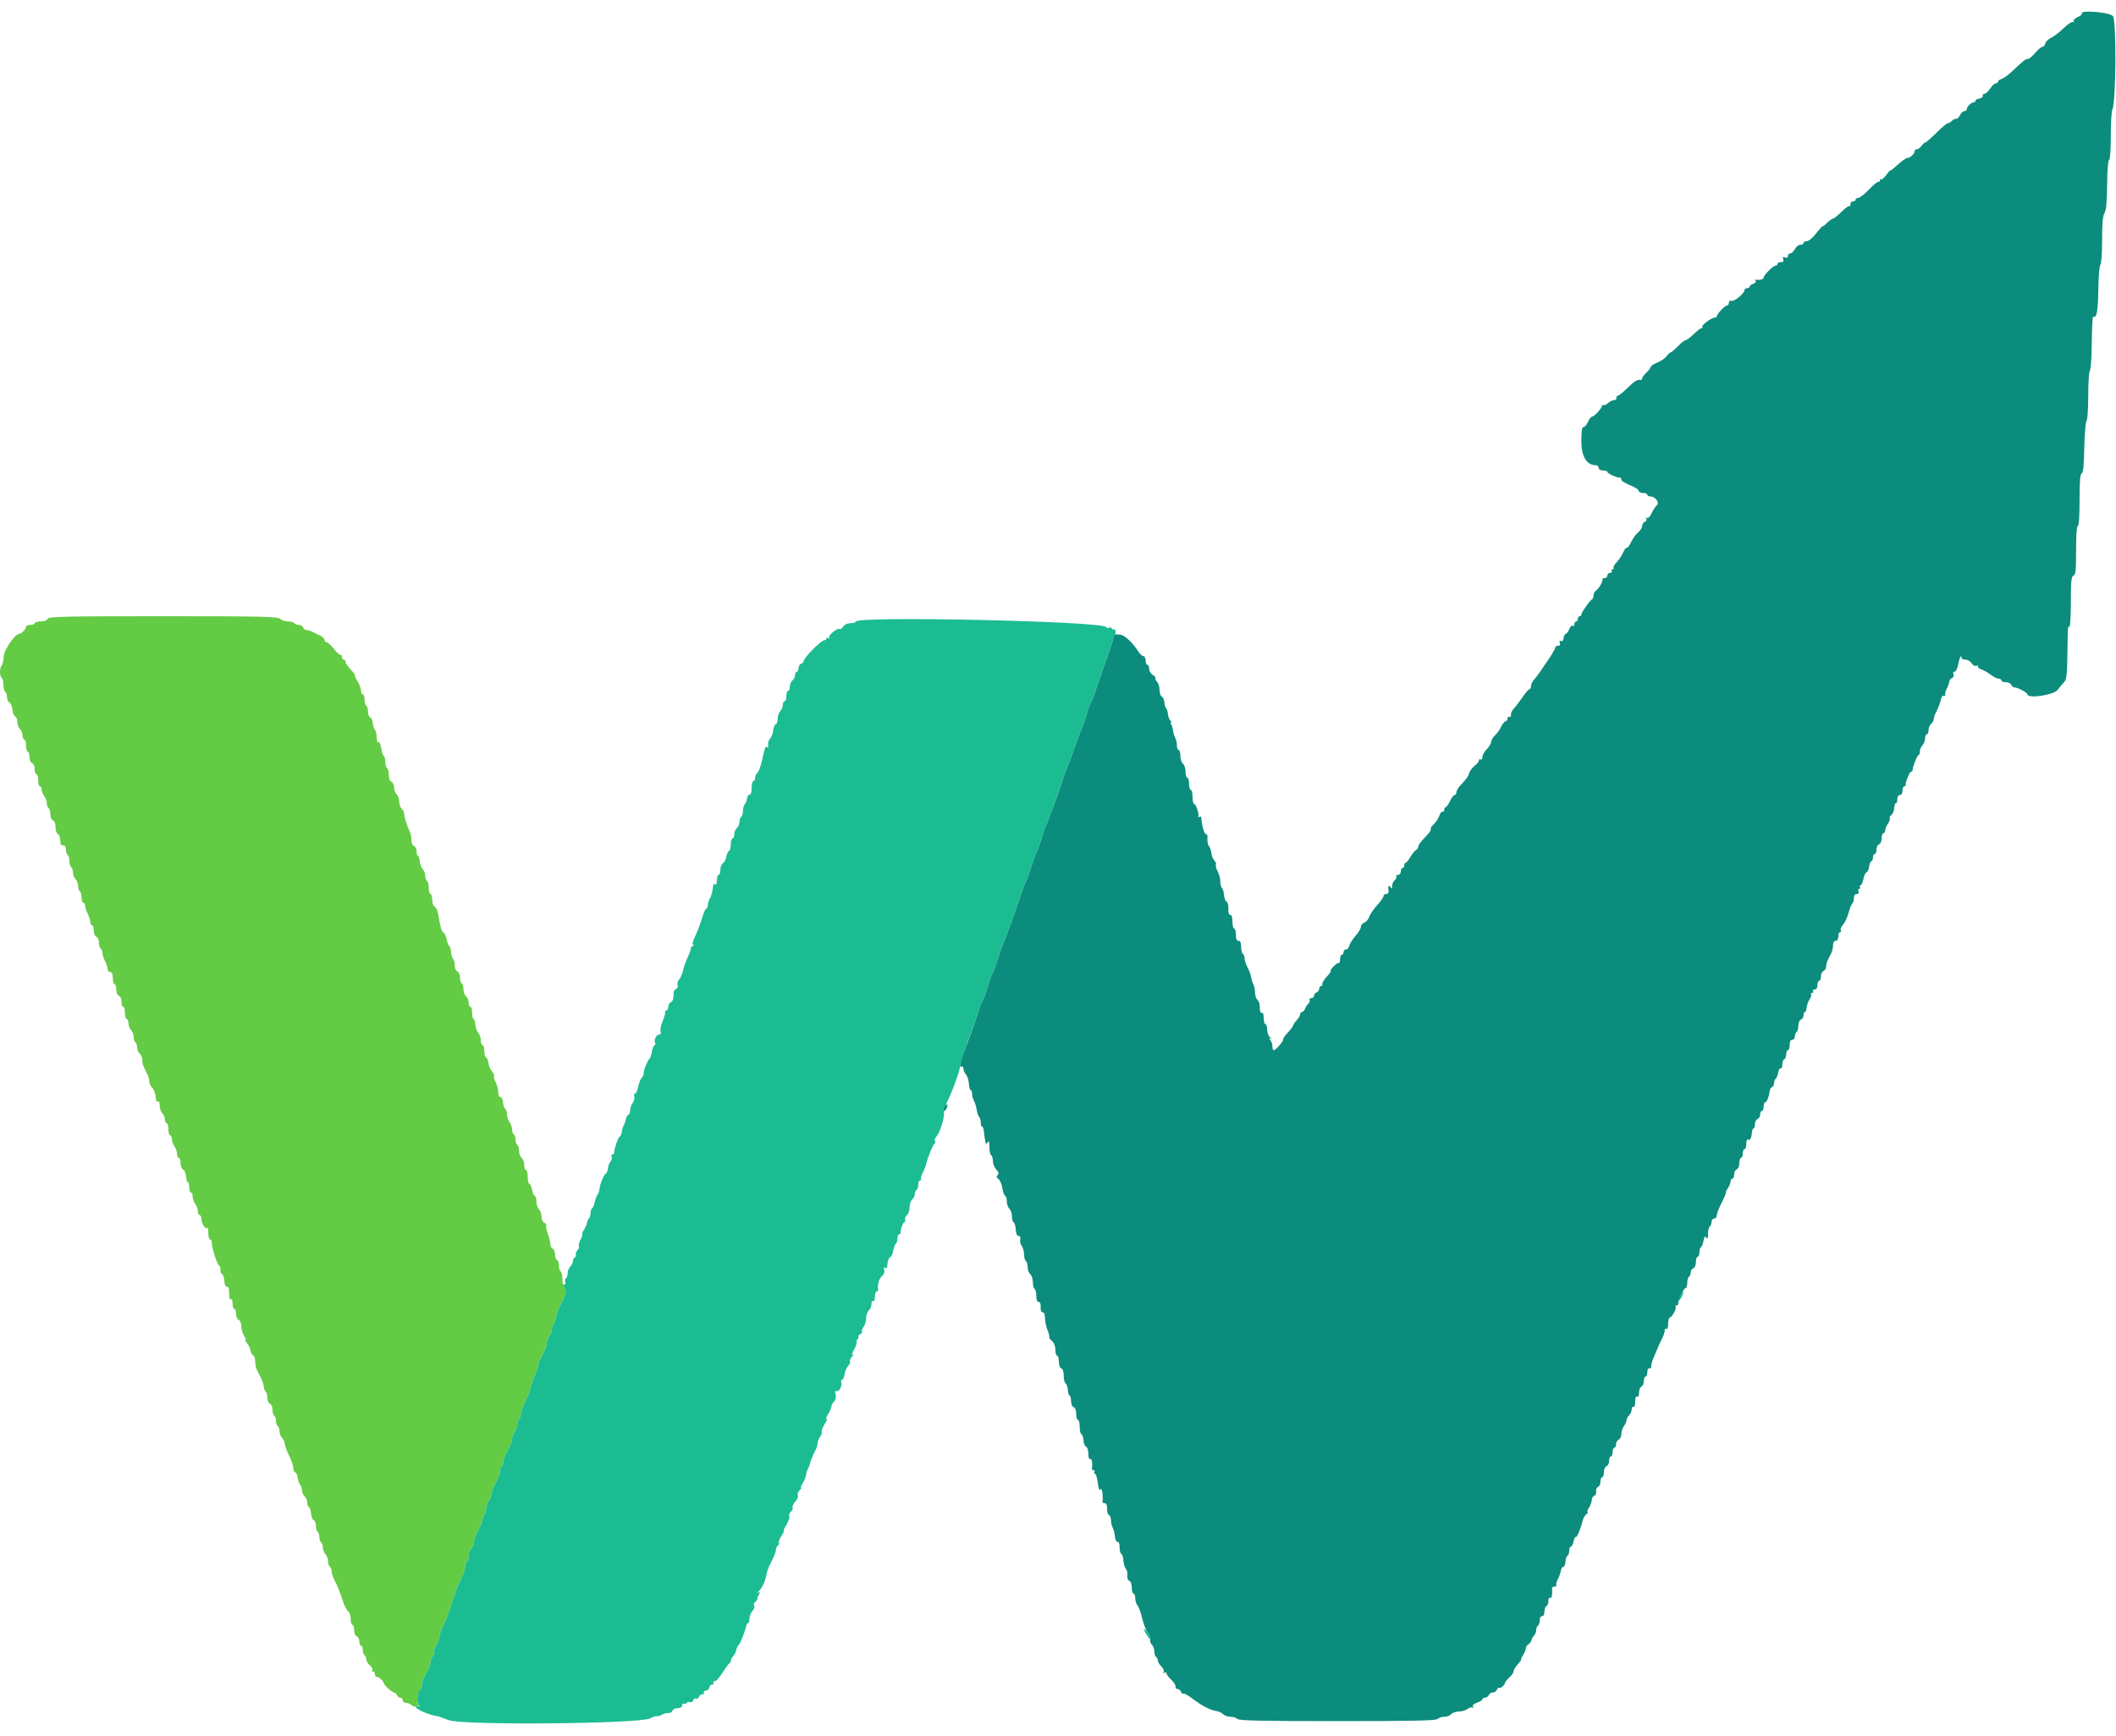
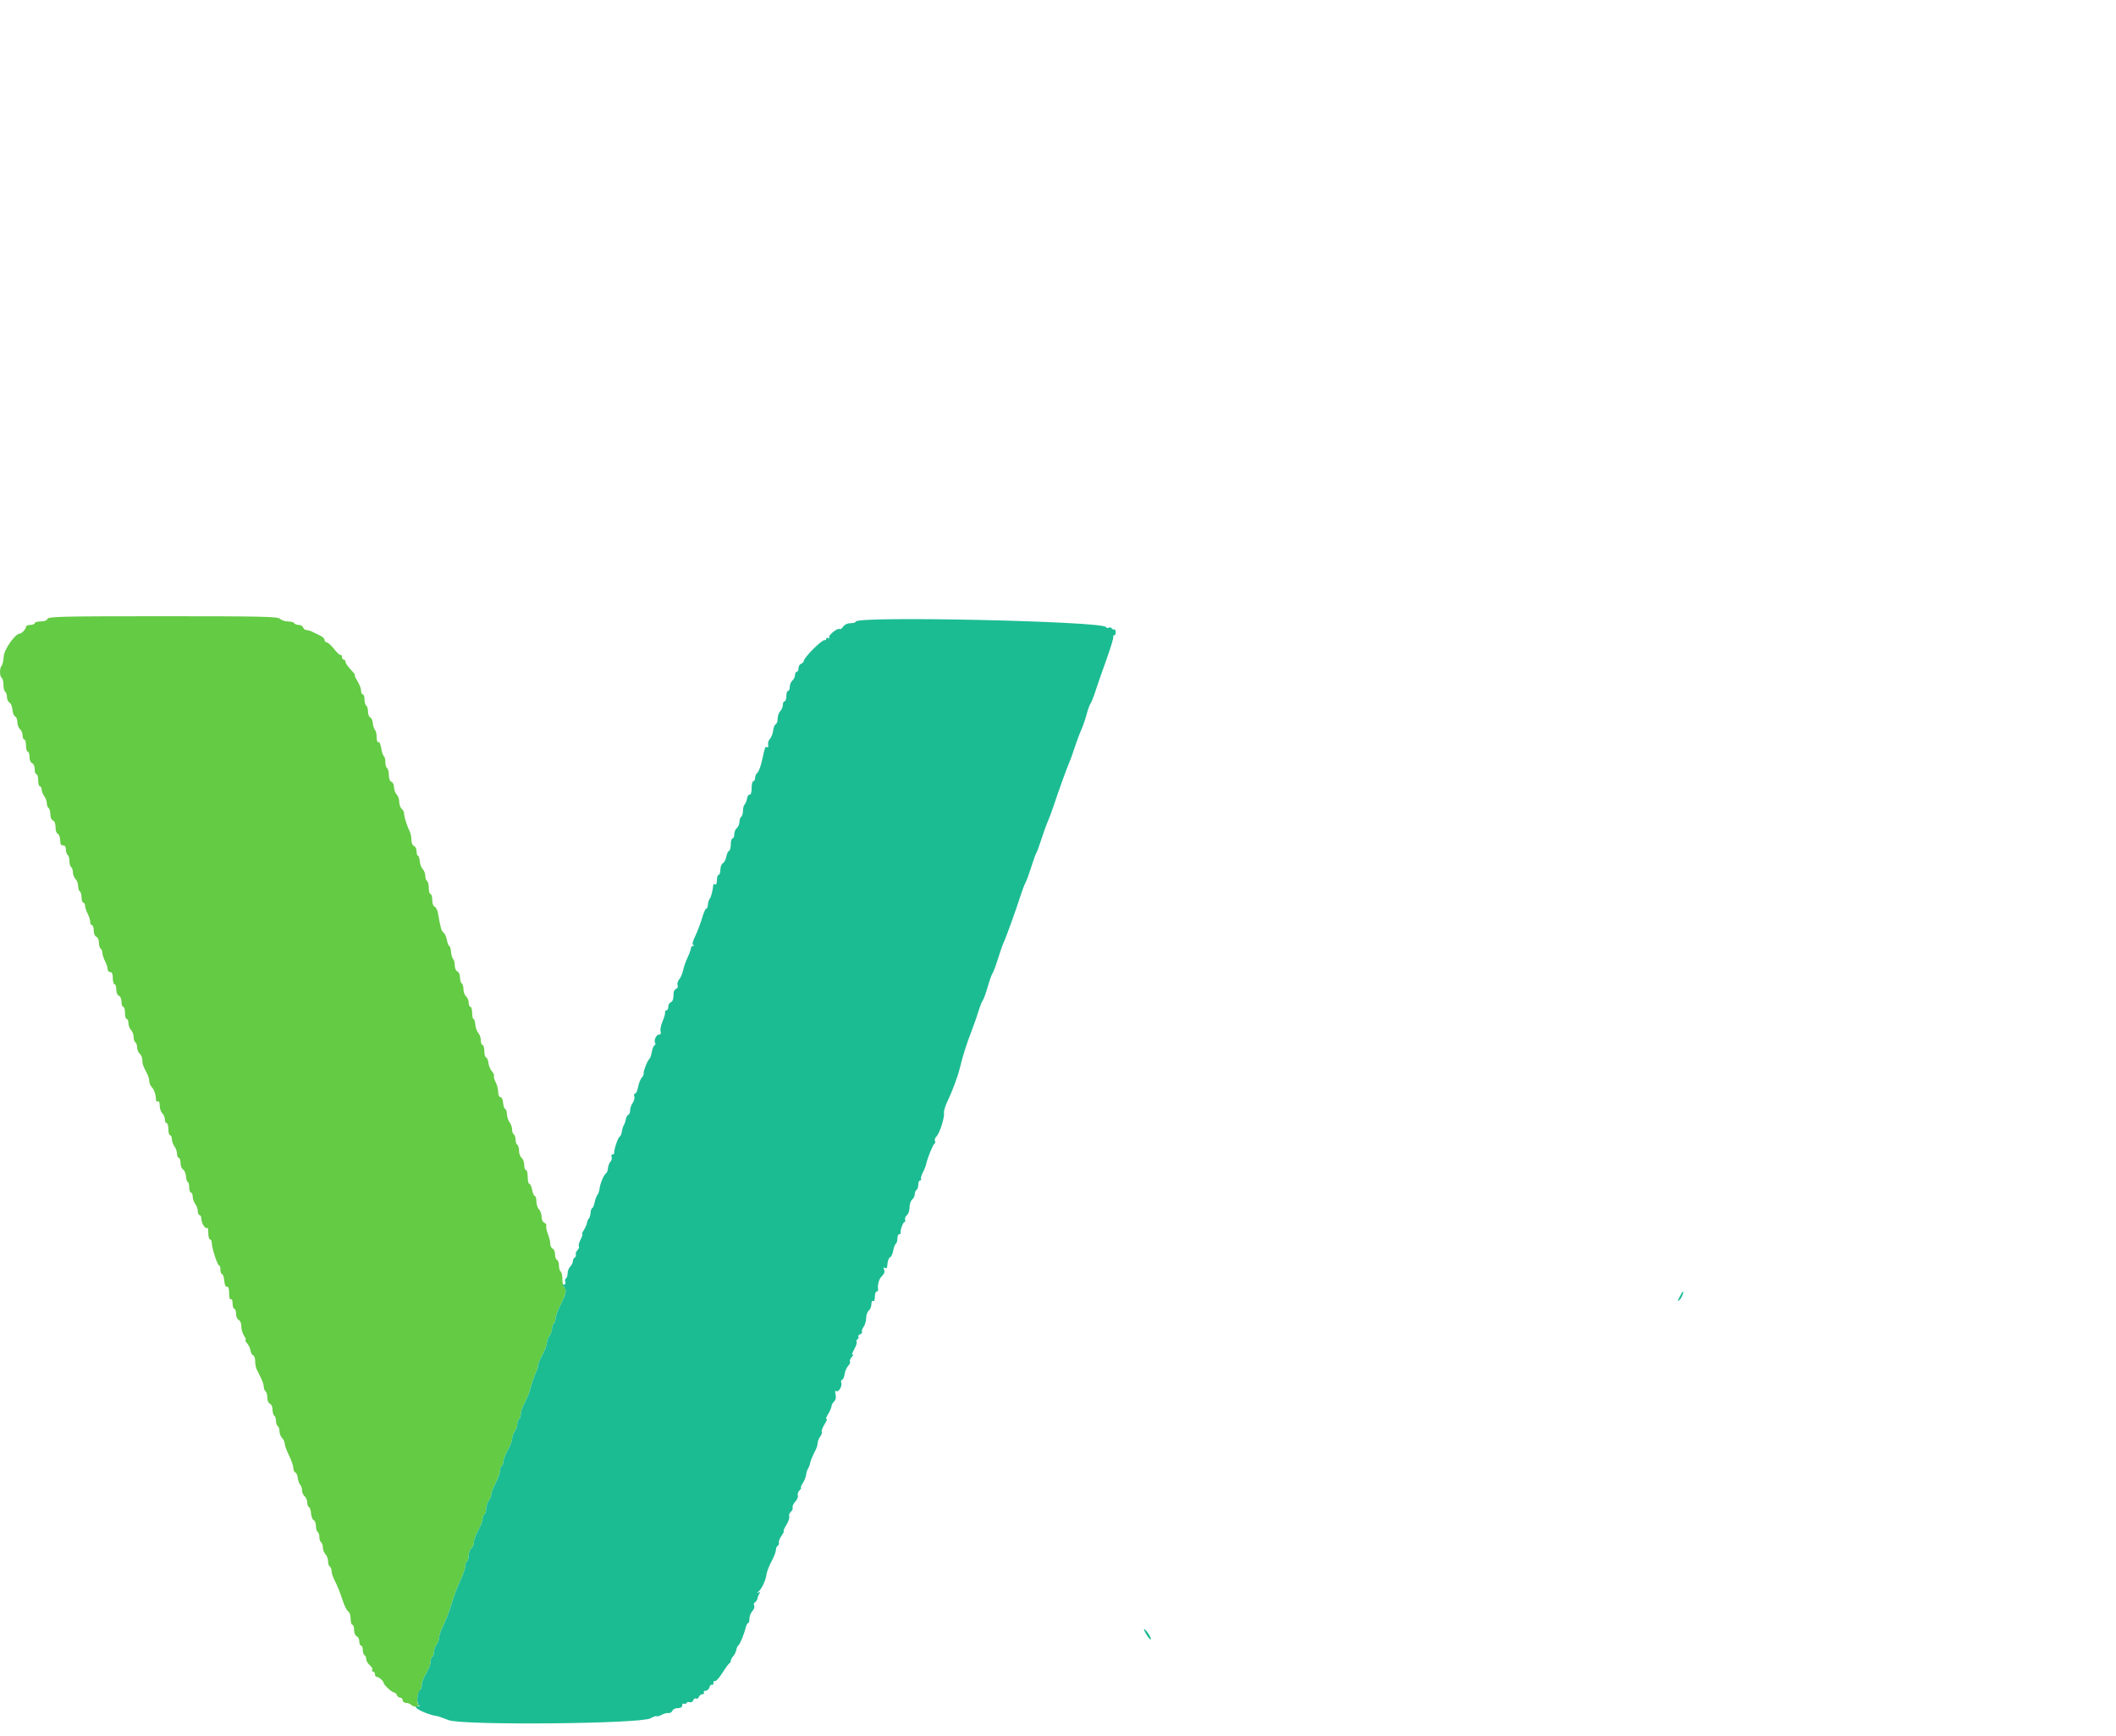
<svg xmlns="http://www.w3.org/2000/svg" id="svg" version="1.1" width="400" height="328.125" viewBox="0, 0, 400,328.125">
  <g id="svgg">
    <path id="path0" d="M8.978 116.981 C 8.862 117.285,8.363 117.473,7.676 117.473 C 7.064 117.473,6.563 117.621,6.563 117.801 C 6.563 117.982,6.194 118.130,5.742 118.130 C 5.291 118.130,4.922 118.288,4.922 118.481 C 4.922 118.878,4.109 119.770,3.748 119.770 C 2.884 119.770,0.783 122.747,0.705 124.082 C 0.659 124.869,0.481 125.653,0.311 125.824 C -0.101 126.237,-0.088 127.881,0.328 128.138 C 0.509 128.249,0.656 128.840,0.656 129.450 C 0.656 130.061,0.804 130.651,0.984 130.763 C 1.165 130.874,1.313 131.319,1.313 131.750 C 1.313 132.182,1.529 132.656,1.794 132.804 C 2.059 132.953,2.313 133.568,2.359 134.171 C 2.405 134.775,2.631 135.342,2.862 135.430 C 3.093 135.519,3.281 136.000,3.281 136.500 C 3.281 137.000,3.503 137.593,3.774 137.818 C 4.044 138.043,4.266 138.577,4.266 139.007 C 4.266 139.436,4.413 139.787,4.594 139.787 C 4.774 139.787,4.922 140.304,4.922 140.935 C 4.922 141.567,5.070 142.084,5.250 142.084 C 5.431 142.084,5.578 142.531,5.578 143.078 C 5.578 143.660,5.783 144.152,6.071 144.262 C 6.351 144.370,6.563 144.859,6.563 145.400 C 6.563 145.922,6.710 146.349,6.891 146.349 C 7.071 146.349,7.219 146.866,7.219 147.498 C 7.219 148.130,7.367 148.646,7.547 148.646 C 7.728 148.646,7.875 148.914,7.875 149.240 C 7.875 149.566,8.092 150.120,8.357 150.471 C 8.622 150.821,8.844 151.431,8.849 151.826 C 8.855 152.222,9.007 152.637,9.188 152.748 C 9.368 152.860,9.516 153.390,9.516 153.926 C 9.516 154.491,9.723 154.981,10.008 155.091 C 10.309 155.206,10.500 155.703,10.500 156.365 C 10.500 156.963,10.671 157.508,10.879 157.578 C 11.087 157.647,11.296 158.065,11.343 158.507 C 11.391 158.949,11.442 159.422,11.457 159.557 C 11.473 159.692,11.706 159.803,11.977 159.803 C 12.280 159.803,12.469 160.111,12.469 160.604 C 12.469 161.045,12.617 161.496,12.797 161.608 C 12.978 161.719,13.126 162.236,13.126 162.756 C 13.126 163.276,13.273 163.793,13.454 163.905 C 13.634 164.016,13.782 164.458,13.782 164.885 C 13.782 165.313,14.003 165.884,14.274 166.155 C 14.545 166.426,14.766 167.018,14.766 167.472 C 14.766 167.925,14.914 168.387,15.094 168.499 C 15.275 168.610,15.422 169.136,15.422 169.667 C 15.422 170.197,15.570 170.632,15.751 170.632 C 15.931 170.632,16.080 170.890,16.081 171.206 C 16.082 171.522,16.303 172.203,16.573 172.720 C 16.843 173.237,17.063 173.938,17.063 174.279 C 17.063 174.619,17.211 174.897,17.391 174.897 C 17.572 174.897,17.719 175.345,17.719 175.892 C 17.719 176.474,17.924 176.965,18.212 177.076 C 18.489 177.182,18.704 177.671,18.704 178.195 C 18.704 178.706,18.852 179.216,19.032 179.327 C 19.212 179.439,19.360 179.800,19.360 180.130 C 19.360 180.459,19.581 181.152,19.850 181.669 C 20.120 182.186,20.341 182.867,20.343 183.183 C 20.344 183.499,20.566 183.757,20.837 183.757 C 21.181 183.757,21.329 184.104,21.329 184.906 C 21.329 185.537,21.477 186.054,21.657 186.054 C 21.838 186.054,21.985 186.502,21.985 187.049 C 21.985 187.630,22.190 188.122,22.477 188.232 C 22.758 188.340,22.970 188.830,22.970 189.371 C 22.970 189.893,23.117 190.320,23.298 190.320 C 23.478 190.320,23.626 190.837,23.626 191.468 C 23.626 192.100,23.774 192.617,23.954 192.617 C 24.135 192.617,24.282 192.976,24.282 193.414 C 24.282 193.852,24.504 194.432,24.774 194.703 C 25.045 194.974,25.267 195.566,25.267 196.020 C 25.267 196.473,25.414 196.935,25.595 197.047 C 25.775 197.158,25.923 197.592,25.923 198.010 C 25.923 198.429,26.144 198.955,26.415 199.180 C 26.686 199.404,26.907 199.941,26.907 200.373 C 26.907 201.129,27.013 201.431,27.840 203.031 C 28.049 203.434,28.220 204.051,28.220 204.402 C 28.220 204.752,28.441 205.260,28.710 205.530 C 29.158 205.977,29.444 206.857,29.508 207.977 C 29.521 208.213,29.680 208.315,29.861 208.203 C 30.051 208.086,30.189 208.411,30.189 208.981 C 30.189 209.520,30.410 210.183,30.681 210.454 C 30.952 210.724,31.173 211.252,31.173 211.625 C 31.173 211.999,31.321 212.305,31.501 212.305 C 31.682 212.305,31.829 212.822,31.829 213.454 C 31.829 214.085,31.977 214.602,32.158 214.602 C 32.338 214.602,32.490 214.934,32.496 215.340 C 32.502 215.747,32.723 216.365,32.988 216.716 C 33.253 217.066,33.470 217.694,33.470 218.110 C 33.470 218.527,33.618 218.868,33.798 218.868 C 33.979 218.868,34.126 219.304,34.126 219.836 C 34.126 220.368,34.343 220.925,34.608 221.073 C 34.872 221.222,35.125 221.820,35.170 222.402 C 35.214 222.985,35.367 223.462,35.509 223.462 C 35.651 223.462,35.767 223.905,35.767 224.446 C 35.767 224.988,35.915 225.431,36.095 225.431 C 36.276 225.431,36.423 225.772,36.423 226.188 C 36.423 226.605,36.640 227.233,36.905 227.583 C 37.170 227.933,37.392 228.552,37.397 228.958 C 37.403 229.364,37.555 229.696,37.736 229.696 C 37.916 229.696,38.069 230.029,38.074 230.435 C 38.086 231.272,38.839 232.422,39.163 232.098 C 39.280 231.980,39.377 232.425,39.377 233.087 C 39.377 233.749,39.524 234.290,39.705 234.290 C 39.885 234.290,40.033 234.580,40.033 234.934 C 40.033 235.877,41.109 239.212,41.413 239.212 C 41.556 239.212,41.674 239.582,41.674 240.033 C 41.674 240.484,41.812 240.853,41.982 240.853 C 42.151 240.853,42.336 241.407,42.392 242.084 C 42.456 242.853,42.648 243.283,42.904 243.232 C 43.178 243.177,43.314 243.592,43.314 244.482 C 43.314 245.286,43.444 245.734,43.642 245.611 C 43.834 245.493,43.970 245.827,43.970 246.412 C 43.970 246.964,44.118 247.416,44.299 247.416 C 44.479 247.416,44.627 247.843,44.627 248.365 C 44.627 248.906,44.838 249.396,45.119 249.503 C 45.408 249.614,45.611 250.107,45.611 250.699 C 45.611 251.252,45.850 252.069,46.141 252.514 C 46.433 252.958,46.557 253.322,46.418 253.322 C 46.279 253.322,46.407 253.589,46.701 253.914 C 46.995 254.239,47.290 254.859,47.356 255.291 C 47.422 255.723,47.647 256.134,47.856 256.204 C 48.065 256.273,48.236 256.763,48.236 257.292 C 48.236 257.821,48.359 258.510,48.509 258.823 C 48.659 259.137,49.028 259.885,49.329 260.486 C 49.630 261.087,49.877 261.854,49.877 262.189 C 49.877 262.525,50.025 262.891,50.205 263.002 C 50.386 263.114,50.533 263.644,50.533 264.181 C 50.533 264.745,50.741 265.236,51.025 265.345 C 51.303 265.451,51.518 265.940,51.518 266.464 C 51.518 266.975,51.665 267.485,51.846 267.596 C 52.026 267.708,52.174 268.151,52.174 268.581 C 52.174 269.011,52.322 269.454,52.502 269.565 C 52.683 269.677,52.830 270.118,52.830 270.546 C 52.830 270.973,53.052 271.545,53.322 271.815 C 53.593 272.086,53.819 272.576,53.825 272.905 C 53.831 273.234,54.198 274.241,54.642 275.144 C 55.086 276.046,55.451 277.104,55.452 277.495 C 55.454 277.886,55.620 278.261,55.821 278.328 C 56.022 278.395,56.233 278.869,56.289 279.381 C 56.345 279.893,56.550 280.471,56.743 280.665 C 56.937 280.859,57.096 281.339,57.096 281.732 C 57.096 282.125,57.317 282.630,57.588 282.855 C 57.859 283.079,58.080 283.602,58.080 284.016 C 58.080 284.430,58.223 284.818,58.398 284.878 C 58.573 284.938,58.753 285.485,58.799 286.092 C 58.845 286.700,59.071 287.269,59.302 287.358 C 59.532 287.447,59.721 287.937,59.721 288.449 C 59.721 288.960,59.869 289.470,60.049 289.582 C 60.230 289.693,60.377 290.136,60.377 290.566 C 60.377 290.996,60.525 291.439,60.705 291.550 C 60.886 291.662,61.034 292.103,61.034 292.531 C 61.034 292.958,61.255 293.530,61.526 293.801 C 61.797 294.071,62.018 294.664,62.018 295.117 C 62.018 295.571,62.166 296.033,62.346 296.144 C 62.527 296.256,62.674 296.622,62.674 296.957 C 62.674 297.293,62.882 297.986,63.136 298.497 C 63.860 299.953,64.258 300.938,64.837 302.707 C 65.132 303.610,65.579 304.466,65.829 304.610 C 66.079 304.755,66.284 305.382,66.284 306.005 C 66.284 306.628,66.432 307.137,66.612 307.137 C 66.792 307.137,66.940 307.585,66.940 308.132 C 66.940 308.713,67.145 309.205,67.432 309.315 C 67.703 309.419,67.925 309.858,67.925 310.289 C 67.925 310.721,68.072 311.075,68.253 311.075 C 68.433 311.075,68.581 311.435,68.581 311.876 C 68.581 312.316,68.728 312.768,68.909 312.879 C 69.089 312.991,69.237 313.336,69.237 313.646 C 69.237 313.956,69.539 314.468,69.907 314.784 C 70.276 315.100,70.489 315.502,70.380 315.677 C 70.272 315.853,70.339 315.997,70.530 315.997 C 70.721 315.997,70.878 316.218,70.878 316.489 C 70.878 316.760,71.036 316.981,71.229 316.981 C 71.607 316.981,72.518 317.787,72.518 318.121 C 72.518 318.466,74.109 319.934,74.483 319.934 C 74.677 319.934,74.921 320.156,75.025 320.427 C 75.129 320.697,75.419 320.919,75.671 320.919 C 75.922 320.919,76.128 321.140,76.128 321.411 C 76.128 321.682,76.413 321.903,76.761 321.903 C 77.109 321.903,77.592 322.102,77.834 322.344 C 78.113 322.622,78.515 322.691,78.924 322.531 C 79.281 322.392,79.372 322.267,79.127 322.254 C 78.631 322.229,78.873 320.038,79.435 319.459 C 79.601 319.287,79.737 318.804,79.737 318.386 C 79.737 317.967,80.107 317.040,80.558 316.325 C 81.009 315.610,81.378 314.662,81.378 314.218 C 81.378 313.774,81.526 313.319,81.706 313.208 C 81.887 313.096,82.034 312.673,82.034 312.266 C 82.034 311.860,82.251 311.242,82.516 310.891 C 82.781 310.541,83.003 309.936,83.008 309.546 C 83.014 309.157,83.370 308.123,83.800 307.249 C 84.230 306.375,84.811 304.922,85.092 304.020 C 85.945 301.276,86.363 300.154,87.169 298.437 C 87.593 297.532,87.941 296.470,87.941 296.077 C 87.941 295.684,88.089 295.272,88.269 295.160 C 88.450 295.048,88.597 294.541,88.597 294.032 C 88.597 293.524,88.819 292.924,89.089 292.699 C 89.360 292.474,89.582 291.945,89.582 291.522 C 89.582 291.099,89.951 290.092,90.402 289.284 C 90.853 288.476,91.222 287.520,91.222 287.159 C 91.222 286.798,91.370 286.412,91.550 286.300 C 91.731 286.189,91.883 285.700,91.889 285.214 C 91.895 284.729,92.116 284.045,92.381 283.694 C 92.646 283.344,92.863 282.798,92.863 282.481 C 92.863 282.164,93.232 281.211,93.683 280.362 C 94.135 279.514,94.504 278.481,94.504 278.067 C 94.504 277.654,94.651 277.224,94.832 277.112 C 95.012 277.001,95.160 276.614,95.160 276.254 C 95.160 275.893,95.529 274.937,95.980 274.129 C 96.432 273.320,96.805 272.332,96.811 271.933 C 96.817 271.533,97.038 270.919,97.303 270.569 C 97.568 270.219,97.785 269.600,97.785 269.194 C 97.785 268.788,97.933 268.364,98.113 268.253 C 98.294 268.141,98.441 267.711,98.441 267.298 C 98.441 266.884,98.786 265.896,99.208 265.102 C 99.630 264.308,100.058 263.290,100.159 262.838 C 100.380 261.856,101.044 259.943,101.439 259.151 C 101.595 258.838,101.723 258.350,101.723 258.066 C 101.723 257.782,102.092 256.889,102.543 256.081 C 102.994 255.273,103.368 254.285,103.374 253.885 C 103.380 253.485,103.601 252.872,103.866 252.521 C 104.131 252.171,104.348 251.552,104.348 251.146 C 104.348 250.740,104.495 250.317,104.676 250.205 C 104.856 250.094,105.005 249.679,105.005 249.283 C 105.006 248.888,105.448 247.678,105.989 246.596 C 107.017 244.533,107.193 243.653,106.645 243.314 C 106.464 243.203,106.317 242.538,106.317 241.838 C 106.317 241.137,106.169 240.472,105.989 240.361 C 105.808 240.249,105.660 239.736,105.660 239.220 C 105.660 238.705,105.494 238.227,105.291 238.160 C 105.088 238.092,104.922 237.625,104.922 237.122 C 104.922 236.619,104.719 236.129,104.471 236.034 C 104.223 235.939,104.020 235.526,104.020 235.116 C 104.020 234.706,103.817 233.873,103.570 233.264 C 103.323 232.655,103.187 231.973,103.269 231.748 C 103.351 231.522,103.184 231.248,102.898 231.138 C 102.594 231.021,102.379 230.555,102.379 230.013 C 102.379 229.504,102.158 228.866,101.887 228.595 C 101.616 228.324,101.395 227.649,101.395 227.095 C 101.395 226.540,101.263 226.087,101.103 226.087 C 100.943 226.087,100.714 225.570,100.596 224.938 C 100.477 224.307,100.239 223.790,100.067 223.790 C 99.895 223.790,99.754 223.199,99.754 222.477 C 99.754 221.756,99.606 221.165,99.426 221.165 C 99.245 221.165,99.098 220.740,99.098 220.221 C 99.098 219.701,98.876 219.093,98.605 218.868 C 98.335 218.643,98.113 218.043,98.113 217.535 C 98.113 217.026,97.966 216.518,97.785 216.407 C 97.605 216.295,97.457 215.852,97.457 215.422 C 97.457 214.993,97.309 214.550,97.129 214.438 C 96.948 214.327,96.801 213.903,96.801 213.497 C 96.801 213.091,96.584 212.472,96.319 212.122 C 96.054 211.771,95.832 211.091,95.827 210.610 C 95.821 210.129,95.673 209.686,95.499 209.625 C 95.324 209.565,95.145 209.036,95.101 208.450 C 95.055 207.840,94.839 207.383,94.598 207.383 C 94.351 207.383,94.176 206.990,94.176 206.436 C 94.176 205.915,93.962 205.077,93.700 204.573 C 93.439 204.069,93.295 203.542,93.382 203.402 C 93.468 203.262,93.290 202.857,92.985 202.501 C 92.681 202.146,92.387 201.439,92.333 200.932 C 92.279 200.425,92.081 199.958,91.893 199.895 C 91.704 199.833,91.550 199.277,91.550 198.660 C 91.550 198.043,91.403 197.539,91.222 197.539 C 91.042 197.539,90.894 197.145,90.894 196.662 C 90.894 196.180,90.677 195.546,90.412 195.253 C 90.147 194.961,89.894 194.248,89.850 193.669 C 89.806 193.090,89.654 192.617,89.512 192.617 C 89.370 192.617,89.253 192.100,89.253 191.468 C 89.253 190.837,89.106 190.320,88.925 190.320 C 88.745 190.320,88.597 189.969,88.597 189.540 C 88.597 189.111,88.376 188.576,88.105 188.351 C 87.834 188.126,87.613 187.526,87.613 187.018 C 87.613 186.509,87.465 186.002,87.285 185.890 C 87.104 185.779,86.957 185.269,86.957 184.757 C 86.957 184.233,86.742 183.745,86.464 183.639 C 86.187 183.532,85.972 183.044,85.972 182.521 C 85.972 182.010,85.829 181.449,85.655 181.274 C 85.481 181.100,85.302 180.480,85.257 179.896 C 85.213 179.313,85.067 178.835,84.933 178.835 C 84.799 178.835,84.592 178.316,84.473 177.682 C 84.354 177.048,84.072 176.420,83.846 176.287 C 83.463 176.062,83.270 175.391,82.800 172.657 C 82.697 172.057,82.409 171.487,82.160 171.392 C 81.897 171.291,81.706 170.749,81.706 170.104 C 81.706 169.492,81.559 168.991,81.378 168.991 C 81.198 168.991,81.050 168.483,81.050 167.862 C 81.050 167.241,80.902 166.641,80.722 166.530 C 80.541 166.418,80.394 165.977,80.394 165.550 C 80.394 165.122,80.176 164.554,79.909 164.287 C 79.643 164.021,79.390 163.346,79.347 162.787 C 79.305 162.229,79.154 161.772,79.011 161.772 C 78.869 161.772,78.753 161.398,78.753 160.941 C 78.753 160.484,78.532 160.026,78.261 159.922 C 77.980 159.814,77.769 159.324,77.769 158.779 C 77.769 158.255,77.641 157.569,77.485 157.256 C 76.961 156.206,76.386 154.394,76.399 153.836 C 76.406 153.533,76.200 153.109,75.942 152.894 C 75.683 152.679,75.472 152.089,75.472 151.583 C 75.472 151.076,75.250 150.441,74.979 150.170 C 74.709 149.899,74.487 149.293,74.487 148.824 C 74.487 148.354,74.266 147.885,73.995 147.781 C 73.694 147.665,73.503 147.168,73.503 146.498 C 73.503 145.896,73.355 145.313,73.175 145.201 C 72.994 145.089,72.847 144.573,72.847 144.053 C 72.847 143.532,72.718 143.028,72.562 142.931 C 72.405 142.834,72.180 142.154,72.063 141.419 C 71.944 140.673,71.708 140.172,71.528 140.283 C 71.342 140.398,71.206 140.016,71.206 139.379 C 71.206 138.773,71.059 138.130,70.880 137.951 C 70.700 137.772,70.519 137.208,70.477 136.698 C 70.435 136.188,70.212 135.699,69.983 135.611 C 69.753 135.523,69.565 135.032,69.565 134.521 C 69.565 134.009,69.418 133.500,69.237 133.388 C 69.057 133.276,68.909 132.751,68.909 132.220 C 68.909 131.689,68.761 131.255,68.581 131.255 C 68.400 131.255,68.253 130.940,68.253 130.556 C 68.253 130.171,67.945 129.359,67.570 128.751 C 67.194 128.143,66.972 127.646,67.077 127.646 C 67.182 127.646,67.010 127.361,66.694 127.013 C 65.615 125.824,65.299 125.376,65.299 125.034 C 65.299 124.846,65.152 124.692,64.971 124.692 C 64.791 124.692,64.643 124.462,64.643 124.181 C 64.643 123.899,64.532 123.734,64.397 123.814 C 64.262 123.893,63.708 123.392,63.167 122.700 C 62.625 122.008,61.998 121.435,61.772 121.426 C 61.546 121.418,61.362 121.214,61.362 120.974 C 61.362 120.734,60.956 120.348,60.459 120.116 C 59.963 119.884,59.301 119.563,58.987 119.404 C 58.674 119.244,58.210 119.114,57.956 119.114 C 57.702 119.114,57.409 118.893,57.305 118.622 C 57.202 118.351,56.825 118.130,56.469 118.130 C 56.113 118.130,55.731 117.982,55.619 117.801 C 55.508 117.621,54.972 117.473,54.428 117.473 C 53.884 117.473,53.218 117.252,52.947 116.981 C 52.520 116.554,49.613 116.489,30.811 116.489 C 11.875 116.489,9.144 116.550,8.978 116.981 " stroke="none" fill="#63cb44" fill-rule="evenodd" />
    <path id="path1" d="M161.772 117.503 C 161.772 117.667,161.337 117.801,160.806 117.801 C 160.213 117.801,159.663 118.054,159.382 118.456 C 159.130 118.815,158.835 119.021,158.726 118.912 C 158.405 118.591,156.494 120.116,156.733 120.502 C 156.863 120.713,156.798 120.761,156.572 120.622 C 156.364 120.493,156.194 120.544,156.194 120.735 C 156.194 120.926,156.064 121.046,155.907 121.001 C 155.394 120.854,151.928 124.328,151.928 124.988 C 151.928 125.148,151.706 125.363,151.436 125.467 C 151.165 125.571,150.943 125.956,150.943 126.323 C 150.943 126.689,150.796 126.989,150.615 126.989 C 150.435 126.989,150.287 127.267,150.287 127.605 C 150.287 127.944,150.066 128.405,149.795 128.630 C 149.524 128.855,149.303 129.390,149.303 129.819 C 149.303 130.248,149.155 130.599,148.975 130.599 C 148.794 130.599,148.646 131.042,148.646 131.583 C 148.646 132.125,148.499 132.568,148.318 132.568 C 148.138 132.568,147.990 132.874,147.990 133.247 C 147.990 133.621,147.769 134.149,147.498 134.419 C 147.227 134.690,147.006 135.332,147.006 135.845 C 147.006 136.359,146.842 136.833,146.643 136.900 C 146.443 136.966,146.224 137.504,146.155 138.095 C 146.086 138.686,145.815 139.384,145.553 139.646 C 145.291 139.908,145.133 140.420,145.203 140.784 C 145.273 141.147,145.190 141.358,145.017 141.251 C 144.667 141.034,144.622 141.152,144.035 143.811 C 143.805 144.851,143.420 145.865,143.179 146.066 C 142.937 146.266,142.740 146.707,142.740 147.046 C 142.740 147.385,142.592 147.662,142.412 147.662 C 142.231 147.662,142.084 148.253,142.084 148.975 C 142.084 149.769,141.939 150.255,141.718 150.205 C 141.517 150.160,141.292 150.489,141.217 150.936 C 141.142 151.384,140.937 151.893,140.762 152.068 C 140.586 152.244,140.443 152.792,140.443 153.287 C 140.443 153.781,140.295 154.277,140.115 154.389 C 139.934 154.500,139.787 154.934,139.787 155.352 C 139.787 155.771,139.565 156.297,139.295 156.522 C 139.024 156.746,138.802 157.281,138.802 157.710 C 138.802 158.139,138.655 158.491,138.474 158.491 C 138.294 158.491,138.146 158.995,138.146 159.612 C 138.146 160.228,137.995 160.783,137.811 160.845 C 137.626 160.906,137.395 161.398,137.297 161.937 C 137.200 162.477,136.907 163.037,136.648 163.182 C 136.389 163.327,136.177 163.881,136.177 164.413 C 136.177 164.946,136.030 165.381,135.849 165.381 C 135.669 165.381,135.521 165.833,135.521 166.385 C 135.521 166.971,135.384 167.305,135.193 167.186 C 135.012 167.075,134.853 167.103,134.838 167.249 C 134.716 168.443,134.444 169.528,134.188 169.836 C 134.019 170.040,133.849 170.586,133.811 171.051 C 133.772 171.516,133.638 171.834,133.513 171.756 C 133.388 171.679,133.036 172.464,132.732 173.502 C 132.428 174.540,131.842 176.085,131.430 176.935 C 130.929 177.968,130.803 178.530,131.050 178.631 C 131.296 178.733,131.283 178.792,131.009 178.809 C 130.783 178.823,130.599 179.029,130.599 179.266 C 130.599 179.502,130.321 180.278,129.981 180.988 C 129.641 181.699,129.256 182.797,129.124 183.429 C 128.993 184.061,128.662 184.830,128.390 185.140 C 128.117 185.449,127.983 185.934,128.092 186.218 C 128.205 186.513,128.091 186.812,127.827 186.913 C 127.571 187.011,127.354 187.338,127.344 187.639 C 127.301 188.937,127.183 189.317,126.771 189.475 C 126.530 189.568,126.333 189.943,126.333 190.310 C 126.333 190.676,126.179 190.976,125.991 190.976 C 125.802 190.976,125.682 191.161,125.723 191.386 C 125.764 191.612,125.546 192.374,125.240 193.080 C 124.933 193.786,124.768 194.635,124.873 194.967 C 125.001 195.369,124.901 195.570,124.573 195.570 C 124.043 195.570,123.545 196.682,123.853 197.180 C 123.956 197.347,123.899 197.532,123.727 197.593 C 123.555 197.654,123.325 198.216,123.215 198.843 C 123.106 199.470,122.905 200.061,122.769 200.156 C 122.424 200.397,121.563 202.564,121.675 202.912 C 121.725 203.070,121.558 203.439,121.302 203.733 C 121.047 204.026,120.739 204.820,120.617 205.496 C 120.496 206.173,120.240 206.727,120.048 206.727 C 119.857 206.727,119.790 206.960,119.899 207.246 C 120.009 207.531,119.877 208.081,119.606 208.467 C 119.335 208.854,119.114 209.494,119.114 209.890 C 119.114 210.286,118.965 210.659,118.783 210.720 C 118.600 210.781,118.387 211.163,118.309 211.569 C 118.231 211.975,118.051 212.492,117.910 212.717 C 117.769 212.941,117.604 213.495,117.544 213.946 C 117.483 214.397,117.297 214.815,117.131 214.874 C 116.830 214.981,115.993 217.498,116.103 217.966 C 116.135 218.101,115.997 218.212,115.798 218.212 C 115.598 218.212,115.518 218.429,115.620 218.694 C 115.721 218.960,115.621 219.366,115.397 219.597 C 115.172 219.828,114.964 220.372,114.935 220.807 C 114.905 221.242,114.735 221.688,114.557 221.798 C 114.147 222.052,113.448 223.717,113.332 224.720 C 113.283 225.141,113.104 225.657,112.935 225.868 C 112.766 226.079,112.524 226.731,112.399 227.317 C 112.274 227.904,112.067 228.384,111.940 228.384 C 111.814 228.384,111.677 228.782,111.637 229.268 C 111.597 229.754,111.454 230.234,111.319 230.334 C 111.185 230.435,111.026 230.798,110.966 231.143 C 110.907 231.487,110.631 232.114,110.354 232.537 C 110.077 232.960,109.945 233.306,110.061 233.306 C 110.177 233.306,110.040 233.753,109.757 234.300 C 109.474 234.847,109.324 235.426,109.424 235.586 C 109.523 235.747,109.406 236.076,109.165 236.318 C 108.923 236.559,108.782 236.927,108.851 237.134 C 108.920 237.342,108.821 237.608,108.631 237.725 C 108.441 237.843,108.285 238.162,108.285 238.435 C 108.285 238.708,108.064 239.153,107.793 239.423 C 107.523 239.694,107.301 240.266,107.301 240.693 C 107.301 241.121,107.160 241.558,106.987 241.665 C 106.815 241.771,106.757 242.075,106.858 242.340 C 106.963 242.612,106.857 242.822,106.614 242.822 C 106.281 242.822,106.273 242.909,106.579 243.216 C 107.174 243.810,107.064 244.439,105.989 246.596 C 105.448 247.678,105.006 248.888,105.005 249.283 C 105.005 249.679,104.856 250.094,104.676 250.205 C 104.495 250.317,104.348 250.740,104.348 251.146 C 104.348 251.552,104.131 252.171,103.866 252.521 C 103.601 252.872,103.380 253.485,103.374 253.885 C 103.368 254.285,102.994 255.273,102.543 256.081 C 102.092 256.889,101.723 257.782,101.723 258.066 C 101.723 258.350,101.595 258.838,101.439 259.151 C 101.044 259.943,100.380 261.856,100.159 262.838 C 100.058 263.290,99.630 264.308,99.208 265.102 C 98.786 265.896,98.441 266.884,98.441 267.298 C 98.441 267.711,98.294 268.141,98.113 268.253 C 97.933 268.364,97.785 268.788,97.785 269.194 C 97.785 269.600,97.568 270.219,97.303 270.569 C 97.038 270.919,96.817 271.533,96.811 271.933 C 96.805 272.332,96.432 273.320,95.980 274.129 C 95.529 274.937,95.160 275.893,95.160 276.254 C 95.160 276.614,95.012 277.001,94.832 277.112 C 94.651 277.224,94.504 277.654,94.504 278.067 C 94.504 278.481,94.135 279.514,93.683 280.362 C 93.232 281.211,92.863 282.164,92.863 282.481 C 92.863 282.798,92.646 283.344,92.381 283.694 C 92.116 284.045,91.895 284.729,91.889 285.214 C 91.883 285.700,91.731 286.189,91.550 286.300 C 91.370 286.412,91.222 286.798,91.222 287.159 C 91.222 287.520,90.853 288.476,90.402 289.284 C 89.951 290.092,89.582 291.099,89.582 291.522 C 89.582 291.945,89.360 292.474,89.089 292.699 C 88.819 292.924,88.597 293.524,88.597 294.032 C 88.597 294.541,88.450 295.048,88.269 295.160 C 88.089 295.272,87.941 295.684,87.941 296.077 C 87.941 296.470,87.593 297.532,87.169 298.437 C 86.363 300.154,85.945 301.276,85.092 304.020 C 84.811 304.922,84.230 306.375,83.800 307.249 C 83.370 308.123,83.014 309.157,83.008 309.546 C 83.003 309.936,82.781 310.541,82.516 310.891 C 82.251 311.242,82.034 311.860,82.034 312.266 C 82.034 312.673,81.887 313.096,81.706 313.208 C 81.526 313.319,81.378 313.774,81.378 314.218 C 81.378 314.662,81.009 315.610,80.558 316.325 C 80.107 317.040,79.737 317.988,79.737 318.432 C 79.737 318.876,79.607 319.320,79.447 319.419 C 78.907 319.753,78.668 321.975,79.139 322.274 C 79.460 322.477,79.406 322.551,78.936 322.554 C 77.589 322.565,80.649 324.124,82.527 324.382 C 82.838 324.425,83.315 324.589,84.824 325.168 C 87.446 326.175,121.057 325.871,122.938 324.823 C 123.507 324.506,124.049 324.322,124.141 324.414 C 124.233 324.506,124.653 324.392,125.074 324.160 C 125.496 323.927,126.081 323.774,126.375 323.819 C 126.668 323.863,126.996 323.672,127.103 323.394 C 127.210 323.115,127.671 322.888,128.128 322.888 C 128.661 322.888,128.958 322.705,128.958 322.376 C 128.958 322.095,129.096 321.949,129.264 322.053 C 129.432 322.157,129.658 322.098,129.766 321.923 C 129.875 321.747,130.161 321.680,130.403 321.772 C 130.645 321.865,130.934 321.702,131.046 321.409 C 131.159 321.117,131.400 320.970,131.583 321.083 C 131.766 321.196,132.005 321.058,132.113 320.776 C 132.221 320.493,132.524 320.263,132.786 320.263 C 133.048 320.263,133.171 320.115,133.060 319.934 C 132.948 319.754,133.101 319.606,133.399 319.606 C 133.698 319.606,134.018 319.313,134.112 318.954 C 134.206 318.595,134.414 318.382,134.574 318.481 C 134.734 318.580,134.865 318.422,134.865 318.130 C 134.865 317.838,134.997 317.681,135.159 317.781 C 135.322 317.881,135.946 317.188,136.548 316.242 C 137.150 315.295,137.755 314.471,137.894 314.411 C 138.033 314.351,138.146 314.141,138.146 313.944 C 138.146 313.748,138.354 313.354,138.609 313.069 C 138.863 312.784,139.121 312.256,139.183 311.895 C 139.244 311.534,139.426 311.143,139.588 311.026 C 139.893 310.805,140.696 308.828,141.000 307.547 C 141.097 307.141,141.288 306.809,141.425 306.809 C 141.562 306.809,141.674 306.435,141.674 305.978 C 141.674 305.520,141.928 304.865,142.239 304.522 C 142.550 304.178,142.697 303.723,142.566 303.511 C 142.435 303.299,142.504 303.017,142.720 302.884 C 142.935 302.750,143.143 302.435,143.181 302.182 C 143.219 301.929,143.380 301.515,143.538 301.262 C 143.749 300.925,143.702 300.865,143.365 301.040 C 143.035 301.211,143.046 301.155,143.400 300.845 C 144.027 300.296,144.760 298.703,144.904 297.577 C 144.965 297.101,145.389 296.008,145.846 295.149 C 146.304 294.289,146.678 293.321,146.678 292.998 C 146.678 292.674,146.833 292.313,147.023 292.196 C 147.213 292.079,147.308 291.811,147.234 291.602 C 147.160 291.393,147.384 290.816,147.731 290.320 C 148.079 289.824,148.267 289.418,148.150 289.418 C 148.033 289.418,148.258 288.897,148.652 288.261 C 149.045 287.624,149.287 286.897,149.190 286.644 C 149.093 286.391,149.233 286.002,149.501 285.779 C 149.769 285.557,149.919 285.193,149.834 284.971 C 149.749 284.749,149.976 284.248,150.340 283.858 C 150.703 283.468,150.920 282.939,150.822 282.683 C 150.724 282.427,150.869 281.992,151.145 281.716 C 151.421 281.440,151.545 281.214,151.421 281.214 C 151.297 281.214,151.446 280.833,151.751 280.367 C 152.057 279.901,152.341 279.193,152.384 278.794 C 152.426 278.395,152.595 277.854,152.759 277.591 C 152.924 277.328,153.090 276.897,153.130 276.634 C 153.198 276.185,153.599 275.223,154.263 273.917 C 154.422 273.604,154.558 273.087,154.563 272.769 C 154.569 272.451,154.786 271.910,155.045 271.568 C 155.304 271.225,155.437 270.817,155.340 270.659 C 155.243 270.502,155.497 269.833,155.905 269.173 C 156.313 268.513,156.466 268.084,156.245 268.221 C 156.024 268.357,156.143 267.978,156.509 267.377 C 156.876 266.776,157.176 266.089,157.177 265.850 C 157.177 265.612,157.400 265.195,157.671 264.924 C 157.992 264.602,158.090 264.139,157.951 263.586 C 157.807 263.014,157.855 262.812,158.098 262.963 C 158.537 263.234,159.264 261.976,159.026 261.357 C 158.932 261.112,159.016 260.858,159.212 260.793 C 159.409 260.728,159.614 260.259,159.668 259.752 C 159.722 259.244,160.020 258.549,160.329 258.207 C 160.639 257.864,160.795 257.486,160.675 257.367 C 160.556 257.247,160.717 256.853,161.033 256.492 C 161.349 256.130,161.420 255.945,161.190 256.080 C 160.960 256.214,161.073 255.787,161.442 255.130 C 161.811 254.474,162.034 253.808,161.937 253.652 C 161.840 253.496,161.914 253.274,162.100 253.158 C 162.286 253.043,162.364 252.827,162.271 252.678 C 162.179 252.529,162.334 252.318,162.615 252.211 C 162.896 252.103,163.048 251.888,162.952 251.732 C 162.856 251.577,162.989 251.170,163.249 250.828 C 163.508 250.485,163.725 249.743,163.730 249.179 C 163.736 248.614,163.962 247.969,164.233 247.744 C 164.504 247.519,164.725 246.976,164.725 246.536 C 164.725 246.087,164.869 245.825,165.053 245.939 C 165.245 246.058,165.381 245.724,165.381 245.138 C 165.381 244.586,165.529 244.135,165.710 244.135 C 165.890 244.135,166.020 244.024,165.999 243.888 C 165.842 242.893,166.141 241.767,166.703 241.244 C 167.142 240.834,167.290 240.422,167.139 240.029 C 166.982 239.618,167.030 239.507,167.295 239.670 C 167.511 239.804,167.689 239.720,167.704 239.478 C 167.764 238.446,167.995 237.740,168.306 237.636 C 168.491 237.574,168.737 237.016,168.854 236.396 C 168.970 235.775,169.196 235.187,169.356 235.088 C 169.516 234.989,169.647 234.548,169.647 234.107 C 169.647 233.666,169.795 233.306,169.975 233.306 C 170.156 233.306,170.279 233.195,170.250 233.060 C 170.145 232.579,170.707 231.009,170.985 231.009 C 171.140 231.009,171.191 230.811,171.099 230.569 C 171.006 230.328,171.158 229.940,171.437 229.709 C 171.716 229.477,171.944 228.807,171.944 228.220 C 171.944 227.632,172.166 226.968,172.436 226.743 C 172.707 226.519,172.929 226.066,172.929 225.738 C 172.929 225.410,173.076 225.050,173.257 224.938 C 173.437 224.827,173.585 224.375,173.585 223.935 C 173.585 223.494,173.741 223.134,173.932 223.134 C 174.124 223.134,174.205 223.012,174.113 222.864 C 174.022 222.716,174.174 222.162,174.451 221.634 C 174.729 221.105,175.012 220.395,175.081 220.055 C 175.302 218.951,176.332 216.412,176.645 216.197 C 176.813 216.082,176.856 215.836,176.741 215.650 C 176.626 215.464,176.762 215.082,177.043 214.801 C 177.641 214.202,178.586 211.218,178.444 210.376 C 178.390 210.056,178.657 209.141,179.038 208.342 C 180.002 206.323,181.049 203.526,181.425 201.969 C 181.989 199.634,182.685 197.425,183.594 195.078 C 184.083 193.815,184.705 192.043,184.974 191.140 C 185.244 190.238,185.604 189.329,185.774 189.121 C 185.944 188.912,186.365 187.754,186.710 186.546 C 187.056 185.339,187.469 184.180,187.629 183.972 C 187.789 183.764,188.264 182.486,188.686 181.132 C 189.108 179.779,189.574 178.450,189.722 178.179 C 190.043 177.588,192.113 171.851,192.918 169.319 C 193.234 168.326,193.656 167.219,193.857 166.858 C 194.058 166.497,194.545 165.168,194.940 163.905 C 195.335 162.642,195.761 161.460,195.887 161.280 C 196.014 161.099,196.449 159.918,196.854 158.655 C 197.259 157.391,197.799 155.895,198.054 155.330 C 198.309 154.764,198.806 153.435,199.158 152.377 C 200.157 149.375,201.757 144.941,202.102 144.217 C 202.273 143.856,202.727 142.600,203.110 141.427 C 203.492 140.254,204.070 138.704,204.393 137.982 C 204.717 137.260,205.176 135.931,205.413 135.029 C 205.650 134.126,205.980 133.212,206.146 132.997 C 206.312 132.782,206.723 131.748,207.061 130.700 C 207.399 129.652,208.337 126.954,209.146 124.704 C 209.955 122.455,210.545 120.499,210.457 120.357 C 210.369 120.215,210.445 120.098,210.625 120.098 C 210.805 120.098,210.930 119.813,210.904 119.465 C 210.878 119.116,210.750 118.897,210.619 118.978 C 210.488 119.059,210.287 118.972,210.172 118.786 C 210.057 118.600,209.809 118.542,209.621 118.659 C 209.433 118.775,209.184 118.718,209.069 118.532 C 208.380 117.421,161.772 116.406,161.772 117.503 M317.506 245.152 C 317.122 245.921,317.108 246.078,317.447 245.797 C 317.850 245.462,318.390 244.135,318.123 244.135 C 318.063 244.135,317.785 244.592,317.506 245.152 M216.245 307.995 C 216.246 308.155,216.541 308.728,216.899 309.270 C 217.258 309.811,217.552 310.056,217.553 309.814 C 217.554 309.572,217.260 308.998,216.899 308.539 C 216.538 308.080,216.244 307.835,216.245 307.995 " stroke="none" fill="#1cbc93" fill-rule="evenodd" />
-     <path id="path2" d="M393.558 2.555 C 393.646 2.698,393.285 3.006,392.755 3.240 C 392.218 3.478,391.889 3.821,392.009 4.017 C 392.131 4.213,392.073 4.272,391.878 4.152 C 391.686 4.034,390.883 4.565,390.092 5.332 C 389.302 6.099,388.240 6.915,387.732 7.145 C 387.224 7.375,386.733 7.855,386.639 8.211 C 386.546 8.568,386.291 8.860,386.073 8.860 C 385.855 8.860,385.245 9.377,384.718 10.008 C 384.192 10.640,383.559 11.157,383.313 11.157 C 382.881 11.157,382.546 11.423,380.153 13.670 C 379.546 14.240,378.743 14.803,378.368 14.922 C 377.993 15.041,377.687 15.276,377.687 15.445 C 377.687 15.613,377.502 15.751,377.276 15.752 C 377.051 15.752,376.571 16.195,376.210 16.735 C 375.849 17.275,375.369 17.718,375.144 17.718 C 374.918 17.719,374.770 17.901,374.815 18.122 C 374.861 18.343,374.565 18.575,374.159 18.637 C 373.753 18.699,373.421 18.887,373.421 19.055 C 373.421 19.223,373.263 19.360,373.069 19.360 C 372.615 19.360,371.780 20.195,371.780 20.649 C 371.780 20.843,371.584 21.001,371.343 21.001 C 371.103 21.001,370.712 21.365,370.474 21.810 C 370.235 22.255,369.927 22.549,369.788 22.463 C 369.650 22.377,369.313 22.530,369.041 22.803 C 368.768 23.075,368.391 23.298,368.201 23.298 C 368.012 23.298,367.045 24.110,366.052 25.103 C 365.059 26.095,364.129 26.907,363.984 26.907 C 363.840 26.907,363.509 27.203,363.249 27.564 C 362.988 27.925,362.587 28.220,362.356 28.220 C 362.125 28.220,361.936 28.378,361.936 28.571 C 361.936 29.062,361.086 29.861,360.565 29.861 C 360.326 29.861,359.503 30.434,358.737 31.135 C 357.970 31.836,357.342 32.324,357.342 32.220 C 357.342 32.115,356.996 32.500,356.572 33.074 C 356.148 33.648,355.706 34.021,355.588 33.903 C 355.470 33.785,355.373 33.861,355.373 34.072 C 355.373 34.282,355.236 34.418,355.068 34.372 C 354.900 34.327,354.095 34.992,353.279 35.849 C 352.463 36.706,351.567 37.408,351.287 37.408 C 351.008 37.408,350.779 37.555,350.779 37.736 C 350.779 37.916,350.558 38.064,350.287 38.064 C 350.016 38.064,349.795 38.310,349.795 38.611 C 349.795 38.912,349.706 39.069,349.597 38.960 C 349.488 38.851,348.812 39.343,348.094 40.054 C 347.377 40.764,346.647 41.345,346.473 41.345 C 346.298 41.345,345.793 41.708,345.350 42.151 C 344.907 42.594,344.545 42.869,344.545 42.763 C 344.545 42.656,344.212 42.994,343.806 43.513 C 342.629 45.017,341.955 45.611,341.427 45.611 C 341.157 45.611,340.935 45.759,340.935 45.939 C 340.935 46.120,340.665 46.267,340.334 46.267 C 340.004 46.267,339.536 46.637,339.295 47.088 C 339.053 47.539,338.659 47.908,338.419 47.908 C 338.178 47.908,337.982 48.125,337.982 48.390 C 337.982 48.706,337.793 48.799,337.433 48.661 C 337.017 48.502,336.935 48.584,337.094 49.000 C 337.247 49.398,337.128 49.549,336.659 49.549 C 336.304 49.549,336.013 49.696,336.013 49.877 C 336.013 50.057,335.854 50.205,335.660 50.205 C 335.200 50.205,333.388 52.018,333.388 52.477 C 333.388 52.795,332.684 52.985,331.969 52.861 C 331.820 52.835,331.786 52.955,331.892 53.127 C 331.998 53.299,331.788 53.534,331.424 53.649 C 331.060 53.764,330.763 53.997,330.763 54.165 C 330.763 54.333,330.541 54.471,330.271 54.471 C 330.000 54.471,329.779 54.633,329.779 54.831 C 329.779 55.443,327.806 57.074,327.301 56.880 C 327.007 56.767,326.825 56.899,326.825 57.225 C 326.825 57.515,326.658 57.752,326.453 57.752 C 326.060 57.752,324.529 59.384,324.529 59.803 C 324.528 59.938,324.335 60.049,324.100 60.049 C 323.498 60.049,321.538 61.543,321.798 61.804 C 321.916 61.922,321.863 62.018,321.680 62.018 C 321.497 62.018,320.815 62.535,320.165 63.167 C 319.515 63.798,318.825 64.315,318.632 64.315 C 318.440 64.315,317.780 64.832,317.167 65.463 C 316.553 66.095,315.950 66.612,315.825 66.612 C 315.701 66.612,315.335 66.947,315.013 67.357 C 314.690 67.767,313.894 68.312,313.243 68.567 C 312.592 68.822,312.059 69.172,312.059 69.343 C 312.059 69.514,311.690 69.996,311.239 70.414 C 310.788 70.832,310.418 71.329,310.418 71.518 C 310.418 71.707,310.308 71.845,310.172 71.823 C 309.488 71.715,309.042 71.983,307.647 73.339 C 306.811 74.151,305.985 74.815,305.812 74.815 C 305.638 74.815,305.533 75.000,305.578 75.226 C 305.623 75.451,305.415 75.638,305.116 75.640 C 304.816 75.643,304.287 75.901,303.941 76.215 C 303.594 76.529,303.211 76.687,303.091 76.566 C 302.970 76.445,302.871 76.482,302.871 76.648 C 302.870 77.092,301.374 78.753,300.974 78.753 C 300.784 78.753,300.433 79.196,300.194 79.737 C 299.954 80.279,299.572 80.722,299.346 80.722 C 299.048 80.722,298.934 81.473,298.934 83.419 C 298.934 86.268,299.934 87.938,301.641 87.940 C 301.957 87.941,302.215 88.162,302.215 88.433 C 302.215 88.739,302.525 88.925,303.035 88.925 C 303.486 88.925,303.856 89.059,303.856 89.221 C 303.856 89.517,305.770 90.373,306.235 90.285 C 306.370 90.259,306.481 90.427,306.481 90.658 C 306.481 90.889,307.219 91.364,308.121 91.715 C 309.024 92.065,309.762 92.540,309.762 92.771 C 309.762 93.002,310.131 93.191,310.582 93.191 C 311.034 93.191,311.403 93.339,311.403 93.519 C 311.403 93.700,311.665 93.847,311.986 93.847 C 312.890 93.847,313.772 95.019,313.216 95.481 C 312.974 95.682,312.532 96.360,312.234 96.987 C 311.918 97.653,311.543 98.036,311.333 97.906 C 311.116 97.772,311.067 97.835,311.209 98.065 C 311.341 98.278,311.219 98.533,310.931 98.643 C 310.649 98.751,310.418 99.109,310.418 99.437 C 310.418 99.766,310.081 100.304,309.669 100.632 C 309.257 100.961,308.658 101.788,308.338 102.469 C 308.017 103.150,307.647 103.640,307.516 103.559 C 307.384 103.477,307.073 103.880,306.825 104.454 C 306.576 105.027,306.030 105.846,305.612 106.274 C 305.193 106.702,304.931 107.182,305.029 107.341 C 305.127 107.499,305.042 107.629,304.840 107.629 C 304.638 107.629,304.564 107.777,304.676 107.957 C 304.788 108.138,304.649 108.285,304.367 108.285 C 304.086 108.285,303.856 108.507,303.856 108.778 C 303.856 109.048,303.634 109.270,303.363 109.270 C 303.093 109.270,302.903 109.381,302.941 109.516 C 303.047 109.891,302.177 111.369,301.675 111.665 C 301.430 111.810,301.231 112.203,301.231 112.540 C 301.231 112.877,301.120 113.202,300.984 113.262 C 300.586 113.439,298.934 115.757,298.934 116.139 C 298.934 116.331,298.786 116.489,298.605 116.489 C 298.425 116.489,298.277 116.710,298.277 116.981 C 298.277 117.252,298.130 117.473,297.949 117.473 C 297.769 117.473,297.621 117.704,297.621 117.985 C 297.621 118.266,297.473 118.405,297.292 118.293 C 297.111 118.182,296.826 118.453,296.657 118.896 C 296.489 119.339,296.187 119.756,295.987 119.823 C 295.787 119.890,295.599 120.258,295.570 120.641 C 295.538 121.069,295.352 121.275,295.089 121.174 C 294.804 121.065,294.728 121.187,294.863 121.539 C 294.998 121.890,294.889 122.067,294.539 122.067 C 294.249 122.067,294.011 122.208,294.011 122.381 C 294.011 122.653,292.871 124.548,292.127 125.513 C 291.987 125.693,291.591 126.280,291.246 126.817 C 290.901 127.354,290.348 128.083,290.018 128.437 C 289.688 128.792,289.418 129.349,289.418 129.676 C 289.418 130.003,289.290 130.271,289.134 130.271 C 288.978 130.271,288.424 130.898,287.904 131.665 C 287.383 132.432,286.623 133.429,286.215 133.880 C 285.807 134.331,285.544 134.885,285.630 135.111 C 285.717 135.336,285.562 135.521,285.286 135.521 C 285.010 135.521,284.867 135.653,284.966 135.815 C 285.066 135.976,284.926 136.194,284.655 136.298 C 284.384 136.402,283.978 136.897,283.754 137.399 C 283.530 137.900,283.015 138.622,282.609 139.004 C 282.203 139.386,281.870 139.946,281.870 140.249 C 281.870 140.553,281.501 141.170,281.050 141.621 C 280.599 142.072,280.230 142.739,280.230 143.102 C 280.230 143.466,280.082 143.672,279.902 143.560 C 279.721 143.449,279.573 143.530,279.573 143.740 C 279.573 143.950,279.213 144.406,278.772 144.752 C 278.332 145.099,277.871 145.699,277.748 146.087 C 277.513 146.827,277.255 147.191,276.046 148.483 C 275.640 148.918,275.308 149.501,275.308 149.780 C 275.308 150.059,275.158 150.287,274.974 150.287 C 274.791 150.287,274.394 150.804,274.093 151.436 C 273.792 152.067,273.425 152.584,273.278 152.584 C 273.131 152.584,273.011 152.814,273.011 153.096 C 273.011 153.377,272.877 153.525,272.714 153.424 C 272.552 153.324,272.271 153.665,272.090 154.183 C 271.910 154.701,271.426 155.437,271.016 155.820 C 270.605 156.202,270.359 156.605,270.469 156.715 C 270.580 156.825,270.273 157.330,269.789 157.838 C 268.498 159.192,268.089 159.736,268.089 160.101 C 268.089 160.280,267.892 160.545,267.653 160.689 C 267.413 160.834,266.938 161.432,266.598 162.018 C 266.257 162.605,265.862 163.084,265.721 163.084 C 265.579 163.084,265.463 163.306,265.463 163.577 C 265.463 163.847,265.316 164.069,265.135 164.069 C 264.955 164.069,264.807 164.364,264.807 164.725 C 264.807 165.101,264.588 165.381,264.296 165.381 C 264.014 165.381,263.865 165.512,263.964 165.672 C 264.063 165.832,263.924 166.146,263.655 166.369 C 263.386 166.592,263.164 167.089,263.162 167.473 C 263.157 168.044,263.099 168.081,262.838 167.678 C 262.503 167.159,262.352 167.547,262.486 168.581 C 262.515 168.806,262.311 168.991,262.032 168.991 C 261.754 168.991,261.525 169.176,261.524 169.401 C 261.523 169.627,260.990 170.392,260.338 171.101 C 259.686 171.811,259.010 172.802,258.835 173.303 C 258.661 173.804,258.235 174.304,257.889 174.414 C 257.543 174.524,257.260 174.872,257.260 175.189 C 257.260 175.505,256.812 176.266,256.264 176.880 C 255.716 177.493,255.183 178.332,255.080 178.744 C 254.976 179.155,254.686 179.491,254.435 179.491 C 254.184 179.491,253.979 179.713,253.979 179.984 C 253.979 180.254,253.831 180.476,253.651 180.476 C 253.470 180.476,253.322 180.854,253.322 181.316 C 253.322 181.777,253.212 182.100,253.076 182.033 C 252.793 181.891,251.349 183.315,251.561 183.527 C 251.638 183.604,251.285 184.113,250.776 184.657 C 250.267 185.202,249.906 185.813,249.973 186.015 C 250.041 186.217,249.936 186.382,249.740 186.382 C 249.545 186.382,249.385 186.608,249.385 186.885 C 249.385 187.161,249.163 187.472,248.893 187.576 C 248.622 187.680,248.400 187.971,248.400 188.222 C 248.400 188.474,248.170 188.679,247.889 188.679 C 247.607 188.679,247.461 188.815,247.564 188.981 C 247.666 189.147,247.556 189.479,247.319 189.719 C 247.081 189.959,246.789 190.414,246.670 190.730 C 246.550 191.046,246.300 191.304,246.114 191.304 C 245.928 191.304,245.775 191.498,245.775 191.735 C 245.775 191.971,245.480 192.482,245.119 192.869 C 244.758 193.257,244.462 193.691,244.461 193.834 C 244.460 193.977,244.015 194.568,243.472 195.147 C 242.929 195.726,242.522 196.317,242.567 196.459 C 242.666 196.777,241.167 198.523,240.794 198.523 C 240.646 198.523,240.525 198.184,240.525 197.769 C 240.525 197.354,240.340 196.815,240.115 196.572 C 239.782 196.213,239.797 196.175,240.197 196.367 C 240.498 196.511,240.466 196.420,240.115 196.133 C 239.790 195.866,239.541 195.215,239.541 194.632 C 239.541 194.065,239.393 193.601,239.212 193.601 C 239.032 193.601,238.884 193.076,238.884 192.433 C 238.884 191.738,238.751 191.348,238.556 191.468 C 238.376 191.580,238.206 191.330,238.178 190.914 C 238.151 190.497,238.112 189.977,238.092 189.758 C 238.073 189.540,237.874 189.178,237.650 188.954 C 237.427 188.731,237.244 188.125,237.244 187.608 C 237.244 187.090,237.104 186.407,236.934 186.089 C 236.764 185.771,236.572 185.154,236.507 184.716 C 236.442 184.279,236.139 183.449,235.832 182.871 C 235.526 182.294,235.275 181.527,235.275 181.168 C 235.275 180.808,235.127 180.423,234.947 180.312 C 234.766 180.200,234.619 179.601,234.619 178.980 C 234.619 178.195,234.468 177.851,234.126 177.851 C 233.783 177.851,233.634 177.504,233.634 176.702 C 233.634 176.071,233.486 175.554,233.306 175.554 C 233.126 175.554,232.978 174.963,232.978 174.241 C 232.978 173.400,232.828 172.929,232.562 172.929 C 232.294 172.929,232.166 172.513,232.201 171.757 C 232.232 171.107,232.083 170.519,231.866 170.436 C 231.651 170.354,231.439 169.813,231.395 169.234 C 231.351 168.655,231.172 168.039,230.998 167.864 C 230.824 167.690,230.681 167.126,230.681 166.612 C 230.681 166.098,230.453 165.237,230.175 164.699 C 229.897 164.161,229.751 163.590,229.850 163.429 C 229.949 163.269,229.822 162.928,229.566 162.673 C 229.310 162.417,229.051 161.778,228.989 161.252 C 228.927 160.726,228.719 160.127,228.527 159.922 C 228.334 159.717,228.209 159.090,228.248 158.529 C 228.287 157.967,228.190 157.587,228.033 157.685 C 227.718 157.879,227.185 156.130,227.096 154.616 C 227.083 154.377,226.903 154.290,226.693 154.420 C 226.477 154.553,226.402 154.511,226.518 154.324 C 226.758 153.935,226.061 151.928,225.687 151.928 C 225.546 151.928,225.431 151.337,225.431 150.615 C 225.431 149.893,225.283 149.303,225.103 149.303 C 224.922 149.303,224.774 148.786,224.774 148.154 C 224.774 147.523,224.627 147.006,224.446 147.006 C 224.266 147.006,224.118 146.507,224.118 145.897 C 224.118 145.288,223.897 144.605,223.626 144.381 C 223.355 144.156,223.134 143.473,223.134 142.864 C 223.134 142.254,222.986 141.756,222.806 141.756 C 222.625 141.756,222.477 141.377,222.477 140.914 C 222.477 140.451,222.338 139.812,222.168 139.494 C 221.998 139.176,221.810 138.558,221.750 138.121 C 221.690 137.683,221.525 137.141,221.383 136.916 C 221.242 136.690,221.246 136.503,221.392 136.500 C 221.538 136.498,221.488 136.387,221.281 136.254 C 221.073 136.122,220.852 135.570,220.790 135.029 C 220.727 134.487,220.564 133.962,220.429 133.862 C 220.294 133.762,220.149 133.264,220.107 132.756 C 220.065 132.249,219.843 131.761,219.613 131.673 C 219.384 131.585,219.196 131.023,219.196 130.423 C 219.196 129.824,218.982 129.119,218.719 128.857 C 218.457 128.594,218.324 128.299,218.423 128.200 C 218.523 128.100,218.294 127.826,217.915 127.589 C 217.537 127.353,217.227 126.826,217.227 126.418 C 217.227 126.010,217.080 125.677,216.899 125.677 C 216.719 125.677,216.571 125.308,216.571 124.856 C 216.571 124.405,216.381 124.036,216.150 124.036 C 215.918 124.036,215.477 123.630,215.170 123.134 C 214.419 121.921,213.241 120.684,212.344 120.165 C 211.625 119.749,210.184 119.915,210.472 120.380 C 210.552 120.509,209.955 122.455,209.146 124.704 C 208.337 126.954,207.399 129.652,207.061 130.700 C 206.723 131.748,206.312 132.782,206.146 132.997 C 205.980 133.212,205.650 134.126,205.413 135.029 C 205.176 135.931,204.717 137.260,204.393 137.982 C 204.070 138.704,203.490 140.254,203.104 141.427 C 202.719 142.600,202.196 144.023,201.943 144.588 C 201.690 145.154,201.194 146.482,200.842 147.541 C 199.827 150.589,198.240 154.984,197.895 155.701 C 197.721 156.062,197.250 157.391,196.848 158.655 C 196.446 159.918,196.014 161.099,195.887 161.280 C 195.761 161.460,195.335 162.642,194.940 163.905 C 194.545 165.168,194.058 166.497,193.857 166.858 C 193.656 167.219,193.234 168.326,192.918 169.319 C 192.113 171.851,190.043 177.588,189.722 178.179 C 189.574 178.450,189.108 179.779,188.686 181.132 C 188.264 182.486,187.789 183.764,187.629 183.972 C 187.469 184.180,187.056 185.339,186.710 186.546 C 186.365 187.754,185.944 188.912,185.774 189.121 C 185.604 189.329,185.246 190.238,184.978 191.140 C 184.710 192.043,184.047 193.962,183.505 195.406 C 181.743 200.092,181.220 201.992,181.788 201.641 C 181.969 201.529,182.116 201.693,182.116 202.006 C 182.116 202.318,182.331 202.811,182.594 203.101 C 182.856 203.390,183.108 204.177,183.153 204.849 C 183.198 205.521,183.353 206.071,183.496 206.071 C 183.640 206.071,183.757 206.376,183.757 206.748 C 183.757 207.121,183.921 207.732,184.121 208.106 C 184.321 208.480,184.555 209.246,184.640 209.807 C 184.726 210.369,184.931 210.969,185.097 211.140 C 185.262 211.312,185.398 211.792,185.398 212.207 C 185.398 212.622,185.514 212.961,185.656 212.961 C 185.798 212.961,185.950 213.368,185.992 213.864 C 186.035 214.360,186.129 215.062,186.201 215.422 C 186.273 215.783,186.346 216.153,186.362 216.243 C 186.379 216.333,186.535 216.185,186.710 215.915 C 186.944 215.554,187.030 215.789,187.034 216.798 C 187.036 217.554,187.186 218.264,187.367 218.376 C 187.547 218.487,187.695 218.985,187.695 219.482 C 187.695 219.978,187.979 220.690,188.326 221.062 C 188.792 221.563,188.861 221.836,188.590 222.107 C 188.319 222.379,188.362 222.583,188.756 222.886 C 189.049 223.113,189.378 223.888,189.487 224.610 C 189.595 225.332,189.827 225.972,190.002 226.032 C 190.177 226.092,190.320 226.562,190.320 227.075 C 190.320 227.589,190.541 228.230,190.812 228.501 C 191.083 228.772,191.304 229.435,191.304 229.974 C 191.304 230.513,191.446 231.004,191.618 231.064 C 191.791 231.124,191.969 231.727,192.013 232.404 C 192.066 233.206,192.256 233.634,192.558 233.634 C 192.856 233.634,192.962 233.863,192.854 234.275 C 192.762 234.628,192.887 235.181,193.133 235.506 C 193.379 235.830,193.585 236.566,193.591 237.142 C 193.597 237.718,193.749 238.281,193.929 238.392 C 194.110 238.504,194.258 239.011,194.258 239.520 C 194.258 240.028,194.479 240.628,194.750 240.853 C 195.021 241.078,195.242 241.752,195.242 242.351 C 195.242 242.950,195.390 243.531,195.570 243.642 C 195.751 243.754,195.898 244.353,195.898 244.974 C 195.898 245.699,196.056 246.103,196.338 246.103 C 196.620 246.103,196.756 246.455,196.719 247.088 C 196.681 247.721,196.817 248.072,197.100 248.072 C 197.380 248.072,197.539 248.473,197.539 249.181 C 197.539 249.790,197.755 250.805,198.018 251.436 C 198.282 252.067,198.428 252.652,198.344 252.736 C 198.260 252.820,198.487 253.157,198.850 253.485 C 199.259 253.855,199.508 254.496,199.508 255.178 C 199.508 255.782,199.655 256.276,199.836 256.276 C 200.016 256.276,200.164 256.777,200.164 257.389 C 200.164 258.041,200.355 258.575,200.623 258.679 C 200.903 258.786,201.083 259.331,201.083 260.069 C 201.083 260.736,201.241 261.380,201.433 261.499 C 201.626 261.618,201.820 262.190,201.864 262.769 C 201.908 263.349,202.061 263.823,202.203 263.823 C 202.345 263.823,202.461 264.270,202.461 264.818 C 202.461 265.399,202.666 265.891,202.953 266.001 C 203.257 266.118,203.445 266.616,203.445 267.303 C 203.445 267.916,203.593 268.417,203.774 268.417 C 203.954 268.417,204.102 268.995,204.102 269.702 C 204.102 270.409,204.245 271.036,204.419 271.097 C 204.594 271.157,204.773 271.682,204.817 272.264 C 204.860 272.846,205.087 273.395,205.319 273.484 C 205.556 273.575,205.742 274.166,205.742 274.824 C 205.742 275.526,205.875 275.921,206.071 275.800 C 206.370 275.615,206.554 276.513,206.423 277.523 C 206.394 277.748,206.533 277.933,206.732 277.933 C 206.931 277.933,207.002 278.080,206.891 278.261 C 206.779 278.441,206.825 278.589,206.993 278.589 C 207.161 278.589,207.401 279.358,207.525 280.298 C 207.688 281.526,207.837 281.872,208.055 281.529 C 208.317 281.114,208.574 282.860,208.406 283.921 C 208.385 284.057,208.579 284.167,208.838 284.167 C 209.154 284.167,209.298 284.511,209.278 285.217 C 209.262 285.794,209.419 286.323,209.628 286.392 C 209.837 286.462,210.008 286.886,210.008 287.334 C 210.008 287.782,210.157 288.426,210.339 288.766 C 210.521 289.106,210.716 289.872,210.772 290.467 C 210.830 291.086,211.040 291.515,211.261 291.468 C 211.500 291.418,211.649 291.818,211.649 292.508 C 211.649 293.124,211.792 293.678,211.967 293.738 C 212.141 293.798,212.321 294.364,212.365 294.996 C 212.409 295.628,212.616 296.320,212.825 296.535 C 213.033 296.750,213.161 297.313,213.109 297.786 C 213.053 298.297,213.204 298.719,213.480 298.825 C 213.756 298.931,213.946 299.458,213.946 300.117 C 213.946 300.729,214.094 301.231,214.274 301.231 C 214.454 301.231,214.602 301.625,214.602 302.107 C 214.602 302.589,214.799 303.217,215.040 303.502 C 215.281 303.787,215.677 304.883,215.921 305.939 C 216.164 306.994,216.645 308.217,216.991 308.655 C 217.336 309.094,217.536 309.666,217.437 309.926 C 217.337 310.187,217.470 310.615,217.733 310.878 C 217.996 311.141,218.212 311.727,218.212 312.180 C 218.212 312.634,218.359 313.096,218.540 313.208 C 218.720 313.319,218.868 313.623,218.868 313.883 C 218.868 314.143,219.169 314.657,219.536 315.024 C 219.904 315.392,220.102 315.858,219.978 316.059 C 219.840 316.282,219.899 316.334,220.130 316.192 C 220.338 316.063,220.509 316.121,220.509 316.321 C 220.509 316.521,220.915 317.062,221.411 317.524 C 221.907 317.986,222.270 318.570,222.217 318.821 C 222.164 319.072,222.333 319.278,222.592 319.278 C 222.851 319.278,223.157 319.521,223.270 319.817 C 223.384 320.114,223.568 320.265,223.680 320.154 C 223.791 320.043,224.415 320.354,225.068 320.846 C 227.229 322.474,228.650 323.226,229.983 323.448 C 230.411 323.519,230.975 323.791,231.237 324.053 C 231.498 324.314,232.115 324.528,232.608 324.528 C 233.100 324.528,233.687 324.713,233.913 324.938 C 234.232 325.257,238.462 325.349,252.830 325.349 C 267.198 325.349,271.429 325.257,271.747 324.938 C 271.973 324.713,272.553 324.528,273.036 324.528 C 273.519 324.528,274.099 324.307,274.323 324.036 C 274.548 323.765,275.194 323.539,275.758 323.533 C 276.322 323.528,277.064 323.311,277.407 323.052 C 277.749 322.793,278.178 322.672,278.360 322.785 C 278.550 322.902,278.589 322.824,278.451 322.602 C 278.298 322.354,278.576 322.087,279.221 321.863 C 279.776 321.669,280.230 321.378,280.230 321.215 C 280.230 321.052,280.456 320.919,280.732 320.919 C 281.009 320.919,281.320 320.697,281.424 320.427 C 281.527 320.156,281.876 319.934,282.199 319.934 C 282.521 319.934,282.878 319.692,282.991 319.395 C 283.105 319.099,283.286 318.944,283.394 319.051 C 283.603 319.260,284.495 318.496,284.495 318.109 C 284.495 317.981,284.865 317.535,285.316 317.116 C 285.767 316.698,286.136 316.149,286.136 315.896 C 286.136 315.643,286.498 315.046,286.941 314.568 C 287.383 314.090,287.662 313.700,287.559 313.700 C 287.457 313.700,287.612 313.336,287.903 312.891 C 288.195 312.446,288.433 311.863,288.433 311.595 C 288.433 311.327,288.643 310.989,288.899 310.845 C 289.155 310.701,289.413 310.364,289.473 310.098 C 289.533 309.832,289.766 309.415,289.992 309.172 C 290.217 308.929,290.402 308.455,290.402 308.117 C 290.402 307.780,290.550 307.413,290.730 307.301 C 290.911 307.190,291.058 306.738,291.058 306.297 C 291.058 305.836,291.250 305.496,291.509 305.496 C 291.781 305.496,291.961 305.143,291.961 304.608 C 291.961 304.119,292.127 303.664,292.330 303.596 C 292.533 303.528,292.699 303.107,292.699 302.660 C 292.699 302.202,292.842 301.937,293.027 302.051 C 293.327 302.236,293.511 301.338,293.380 300.328 C 293.350 300.103,293.563 299.918,293.852 299.918 C 294.142 299.918,294.303 299.797,294.212 299.648 C 294.120 299.500,294.248 298.987,294.497 298.509 C 294.745 298.030,294.999 297.302,295.062 296.891 C 295.124 296.481,295.326 296.171,295.510 296.204 C 295.694 296.236,295.879 295.793,295.923 295.219 C 295.966 294.645,296.144 294.126,296.319 294.066 C 296.494 294.006,296.637 293.600,296.637 293.164 C 296.637 292.728,296.773 292.371,296.939 292.371 C 297.105 292.371,297.340 291.917,297.462 291.363 C 297.584 290.809,297.769 290.441,297.874 290.546 C 298.069 290.741,298.837 288.916,299.177 287.449 C 299.282 286.998,299.602 286.449,299.889 286.229 C 300.176 286.009,300.282 285.824,300.126 285.818 C 299.970 285.813,300.081 285.444,300.372 284.999 C 300.664 284.554,300.902 283.906,300.902 283.558 C 300.902 283.210,301.117 282.843,301.379 282.742 C 301.642 282.641,301.800 282.270,301.731 281.913 C 301.662 281.557,301.817 281.185,302.075 281.086 C 302.332 280.987,302.543 280.533,302.543 280.076 C 302.543 279.619,302.691 279.245,302.871 279.245 C 303.052 279.245,303.199 278.818,303.199 278.296 C 303.199 277.755,303.411 277.265,303.692 277.158 C 303.962 277.054,304.184 276.595,304.184 276.138 C 304.184 275.681,304.331 275.308,304.512 275.308 C 304.692 275.308,304.840 274.938,304.840 274.487 C 304.840 274.036,304.988 273.667,305.168 273.667 C 305.349 273.667,305.496 273.367,305.496 273.000 C 305.496 272.634,305.718 272.249,305.989 272.145 C 306.259 272.041,306.485 271.566,306.491 271.089 C 306.497 270.612,306.718 269.935,306.983 269.585 C 307.248 269.234,307.465 268.744,307.465 268.495 C 307.465 268.246,307.687 267.820,307.957 267.550 C 308.228 267.279,308.450 266.764,308.450 266.405 C 308.450 266.046,308.597 265.844,308.778 265.956 C 308.973 266.077,309.106 265.679,309.106 264.971 C 309.106 264.263,309.238 263.866,309.434 263.987 C 309.733 264.172,309.793 264.012,309.893 262.756 C 309.911 262.531,310.111 262.228,310.336 262.084 C 310.562 261.939,310.747 261.460,310.747 261.017 C 310.747 260.575,310.894 260.213,311.075 260.213 C 311.255 260.213,311.403 259.844,311.403 259.393 C 311.403 258.912,311.572 258.607,311.813 258.655 C 312.039 258.700,312.183 258.544,312.135 258.307 C 312.086 258.071,312.286 257.333,312.578 256.667 C 312.871 256.000,313.261 255.086,313.445 254.635 C 313.629 254.184,313.983 253.423,314.232 252.944 C 314.481 252.465,314.684 251.828,314.684 251.530 C 314.684 251.231,314.832 251.078,315.012 251.189 C 315.208 251.310,315.340 250.919,315.340 250.224 C 315.340 249.582,315.484 249.057,315.660 249.057 C 316.072 249.057,317.020 247.236,316.749 246.965 C 316.636 246.852,316.722 246.760,316.941 246.760 C 317.159 246.760,317.301 246.575,317.256 246.349 C 317.147 245.809,318.286 243.478,318.659 243.478 C 318.819 243.478,318.950 243.044,318.950 242.513 C 318.950 241.982,319.098 241.457,319.278 241.345 C 319.459 241.234,319.606 240.872,319.606 240.541 C 319.606 240.210,319.828 239.854,320.098 239.750 C 320.386 239.640,320.591 239.148,320.591 238.566 C 320.591 238.019,320.738 237.572,320.919 237.572 C 321.099 237.572,321.247 237.211,321.247 236.771 C 321.247 236.330,321.376 235.890,321.533 235.793 C 321.690 235.696,321.916 235.134,322.035 234.543 C 322.204 233.701,322.318 233.576,322.564 233.962 C 322.796 234.326,322.879 234.139,322.883 233.243 C 322.885 232.577,323.035 231.941,323.216 231.829 C 323.396 231.718,323.544 231.340,323.544 230.990 C 323.544 230.639,323.765 230.353,324.036 230.353 C 324.307 230.353,324.528 230.084,324.528 229.757 C 324.528 229.429,324.957 228.321,325.482 227.295 C 326.007 226.270,326.359 225.431,326.265 225.431 C 326.171 225.431,326.332 225.067,326.623 224.622 C 326.915 224.177,327.153 223.586,327.153 223.309 C 327.153 223.032,327.301 222.806,327.482 222.806 C 327.662 222.806,327.810 222.452,327.810 222.020 C 327.810 221.588,328.031 221.150,328.302 221.046 C 328.590 220.936,328.794 220.444,328.794 219.863 C 328.794 219.316,328.942 218.868,329.122 218.868 C 329.303 218.868,329.450 218.499,329.450 218.048 C 329.450 217.596,329.598 217.227,329.779 217.227 C 329.959 217.227,330.107 216.776,330.107 216.223 C 330.107 215.671,330.244 215.305,330.412 215.408 C 330.808 215.653,331.076 215.201,331.164 214.139 C 331.203 213.672,331.350 213.290,331.491 213.290 C 331.632 213.290,331.747 212.936,331.747 212.504 C 331.747 212.072,331.969 211.634,332.240 211.530 C 332.510 211.426,332.732 211.041,332.732 210.675 C 332.732 210.308,332.879 210.008,333.060 210.008 C 333.240 210.008,333.388 209.639,333.388 209.188 C 333.388 208.737,333.518 208.368,333.678 208.368 C 333.983 208.368,334.403 207.332,334.538 206.248 C 334.582 205.895,334.784 205.551,334.987 205.483 C 335.190 205.415,335.357 205.085,335.357 204.750 C 335.357 204.415,335.485 204.061,335.643 203.964 C 335.800 203.867,336.020 203.331,336.131 202.774 C 336.242 202.217,336.464 201.842,336.625 201.941 C 336.785 202.040,336.916 201.724,336.916 201.238 C 336.916 200.753,337.082 200.300,337.285 200.232 C 337.488 200.165,337.654 199.753,337.654 199.316 C 337.654 198.880,337.801 198.523,337.982 198.523 C 338.162 198.523,338.310 198.080,338.310 197.539 C 338.310 196.883,338.474 196.555,338.802 196.555 C 339.073 196.555,339.295 196.268,339.295 195.918 C 339.295 195.567,339.442 195.189,339.623 195.078 C 339.803 194.966,339.951 194.436,339.951 193.900 C 339.951 193.336,340.158 192.845,340.443 192.736 C 340.714 192.632,340.935 192.267,340.935 191.926 C 340.935 191.584,341.051 191.304,341.192 191.304 C 341.333 191.304,341.479 190.932,341.517 190.477 C 341.554 190.022,341.809 189.309,342.082 188.892 C 342.355 188.476,342.479 188.036,342.358 187.915 C 342.237 187.794,342.319 187.695,342.541 187.695 C 342.762 187.695,342.851 187.547,342.740 187.367 C 342.628 187.186,342.767 187.039,343.049 187.039 C 343.376 187.039,343.560 186.742,343.560 186.218 C 343.560 185.767,343.708 185.398,343.888 185.398 C 344.069 185.398,344.217 185.024,344.217 184.567 C 344.217 184.110,344.438 183.652,344.709 183.548 C 344.979 183.444,345.201 183.077,345.201 182.733 C 345.201 182.389,345.349 181.814,345.529 181.456 C 345.710 181.097,346.005 180.511,346.185 180.152 C 346.366 179.794,346.514 179.129,346.514 178.675 C 346.514 178.161,346.699 177.851,347.006 177.851 C 347.312 177.851,347.498 177.541,347.498 177.030 C 347.498 176.579,347.654 176.210,347.845 176.210 C 348.037 176.210,348.095 176.051,347.975 175.858 C 347.855 175.664,348.046 175.184,348.399 174.791 C 348.752 174.398,349.231 173.372,349.463 172.510 C 349.695 171.648,350.012 170.864,350.168 170.768 C 350.324 170.672,350.451 170.232,350.451 169.792 C 350.451 169.275,350.638 168.991,350.979 168.991 C 351.312 168.991,351.437 168.810,351.317 168.499 C 351.213 168.228,351.280 168.007,351.465 168.007 C 351.651 168.007,351.711 167.859,351.600 167.678 C 351.488 167.498,351.537 167.350,351.708 167.350 C 351.879 167.350,352.117 166.826,352.238 166.185 C 352.358 165.543,352.638 164.949,352.859 164.864 C 353.081 164.779,353.296 164.307,353.336 163.815 C 353.377 163.323,353.556 162.871,353.735 162.811 C 353.914 162.751,354.061 162.419,354.061 162.073 C 354.061 161.727,354.208 161.444,354.389 161.444 C 354.569 161.444,354.717 161.070,354.717 160.613 C 354.717 160.156,354.938 159.698,355.209 159.594 C 355.490 159.486,355.701 158.997,355.701 158.455 C 355.701 157.933,355.849 157.506,356.030 157.506 C 356.210 157.506,356.358 157.279,356.358 157.002 C 356.358 156.725,356.599 156.130,356.894 155.680 C 357.189 155.229,357.339 154.769,357.228 154.657 C 357.116 154.545,357.246 154.291,357.518 154.093 C 357.790 153.894,358.046 153.266,358.087 152.698 C 358.129 152.129,358.273 151.732,358.409 151.815 C 358.544 151.898,358.655 151.589,358.655 151.127 C 358.655 150.599,358.838 150.287,359.147 150.287 C 359.453 150.287,359.639 149.977,359.639 149.467 C 359.639 149.016,359.787 148.646,359.967 148.646 C 360.148 148.646,360.265 148.536,360.229 148.400 C 360.116 147.984,361.057 145.720,361.285 145.860 C 361.402 145.933,361.515 145.814,361.536 145.597 C 361.610 144.803,362.431 142.740,362.673 142.740 C 362.809 142.740,362.920 142.434,362.920 142.060 C 362.920 141.686,363.142 141.159,363.413 140.888 C 363.683 140.618,363.905 140.038,363.905 139.599 C 363.905 139.161,364.053 138.802,364.233 138.802 C 364.413 138.802,364.561 138.451,364.561 138.022 C 364.561 137.593,364.783 137.058,365.053 136.833 C 365.324 136.609,365.546 136.220,365.546 135.968 C 365.546 135.717,365.676 135.256,365.835 134.942 C 366.392 133.848,366.825 132.727,366.943 132.075 C 367.008 131.715,367.248 131.460,367.476 131.509 C 367.704 131.559,367.814 131.475,367.720 131.322 C 367.625 131.169,367.762 130.632,368.023 130.128 C 368.285 129.624,368.499 129.022,368.499 128.792 C 368.499 128.561,368.718 128.288,368.985 128.185 C 369.262 128.079,369.389 127.781,369.278 127.494 C 369.172 127.216,369.238 126.989,369.426 126.989 C 369.768 126.989,370.045 126.364,370.307 125.002 C 370.464 124.189,370.796 123.718,370.796 124.310 C 370.796 124.520,371.129 124.692,371.537 124.692 C 371.945 124.692,372.471 125.000,372.706 125.376 C 372.957 125.778,373.334 125.983,373.622 125.872 C 373.891 125.769,374.028 125.820,373.925 125.985 C 373.823 126.150,374.074 126.387,374.483 126.512 C 374.891 126.636,375.696 127.089,376.270 127.520 C 376.845 127.950,377.546 128.302,377.829 128.302 C 378.112 128.302,378.343 128.450,378.343 128.630 C 378.343 128.811,378.717 128.958,379.174 128.958 C 379.630 128.958,380.089 129.180,380.193 129.450 C 380.297 129.721,380.565 129.943,380.789 129.943 C 381.405 129.943,383.265 130.935,383.265 131.264 C 383.265 132.109,388.186 131.400,388.926 130.448 C 389.332 129.926,389.907 129.245,390.204 128.934 C 390.646 128.473,390.758 127.533,390.813 123.824 C 390.900 118.091,390.874 118.458,391.195 118.458 C 391.345 118.458,391.468 116.332,391.468 113.735 C 391.468 109.839,391.555 108.979,391.961 108.823 C 392.366 108.668,392.453 107.820,392.453 104.030 C 392.453 101.179,392.578 99.426,392.781 99.426 C 392.985 99.426,393.109 97.575,393.109 94.531 C 393.109 90.970,393.218 89.600,393.510 89.503 C 393.794 89.408,393.937 88.003,394.003 84.650 C 394.054 82.055,394.243 79.785,394.423 79.605 C 394.608 79.420,394.750 77.340,394.750 74.815 C 394.750 72.361,394.891 70.211,395.064 70.039 C 395.237 69.866,395.398 67.474,395.423 64.723 C 395.448 61.971,395.565 59.779,395.683 59.850 C 396.336 60.245,396.608 58.839,396.657 54.813 C 396.687 52.357,396.858 50.263,397.043 50.078 C 397.234 49.887,397.375 47.884,397.375 45.370 C 397.375 42.230,397.502 40.789,397.826 40.267 C 398.146 39.751,398.289 38.208,398.319 34.947 C 398.345 32.230,398.496 30.308,398.689 30.243 C 398.884 30.178,399.016 28.354,399.016 25.710 C 399.016 23.277,399.146 21.037,399.305 20.733 C 400.008 19.389,400.108 3.826,399.418 3.035 C 398.777 2.299,393.113 1.836,393.558 2.555 M178.522 209.324 C 178.320 209.700,178.293 210.008,178.460 210.008 C 178.798 210.008,179.263 209.014,179.033 208.785 C 178.954 208.705,178.723 208.947,178.522 209.324 " stroke="none" fill="#0c8c7c" fill-rule="evenodd" />
  </g>
</svg>